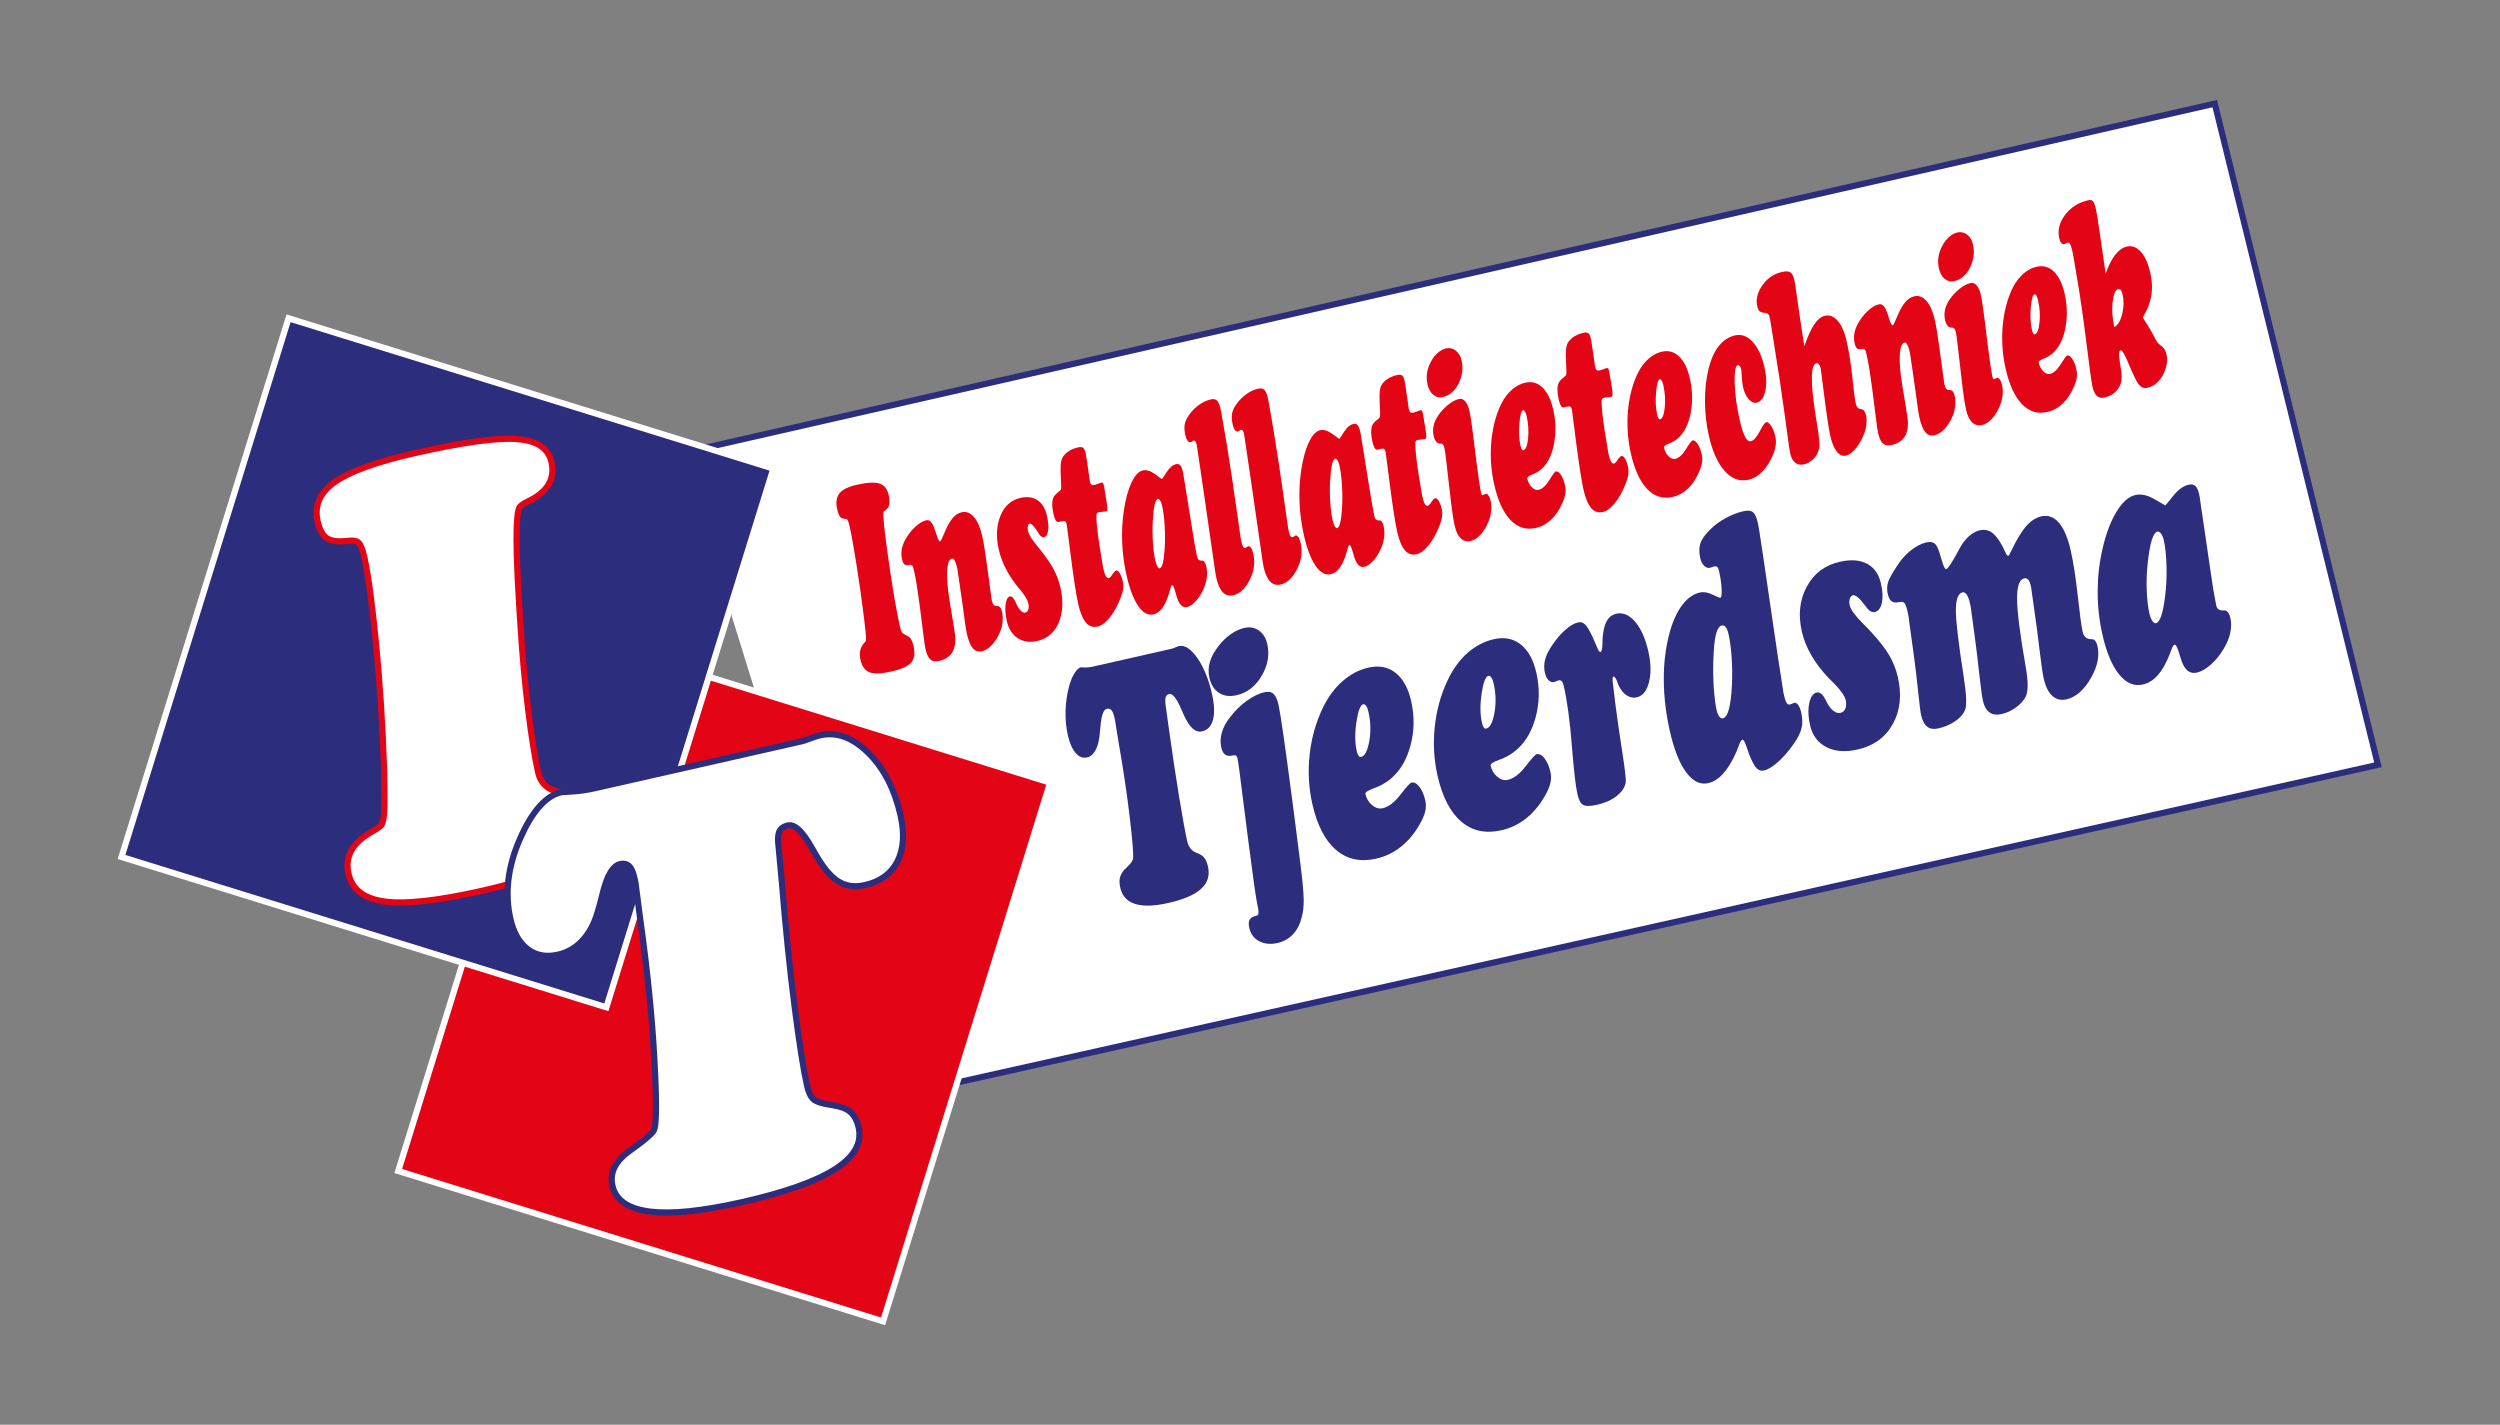
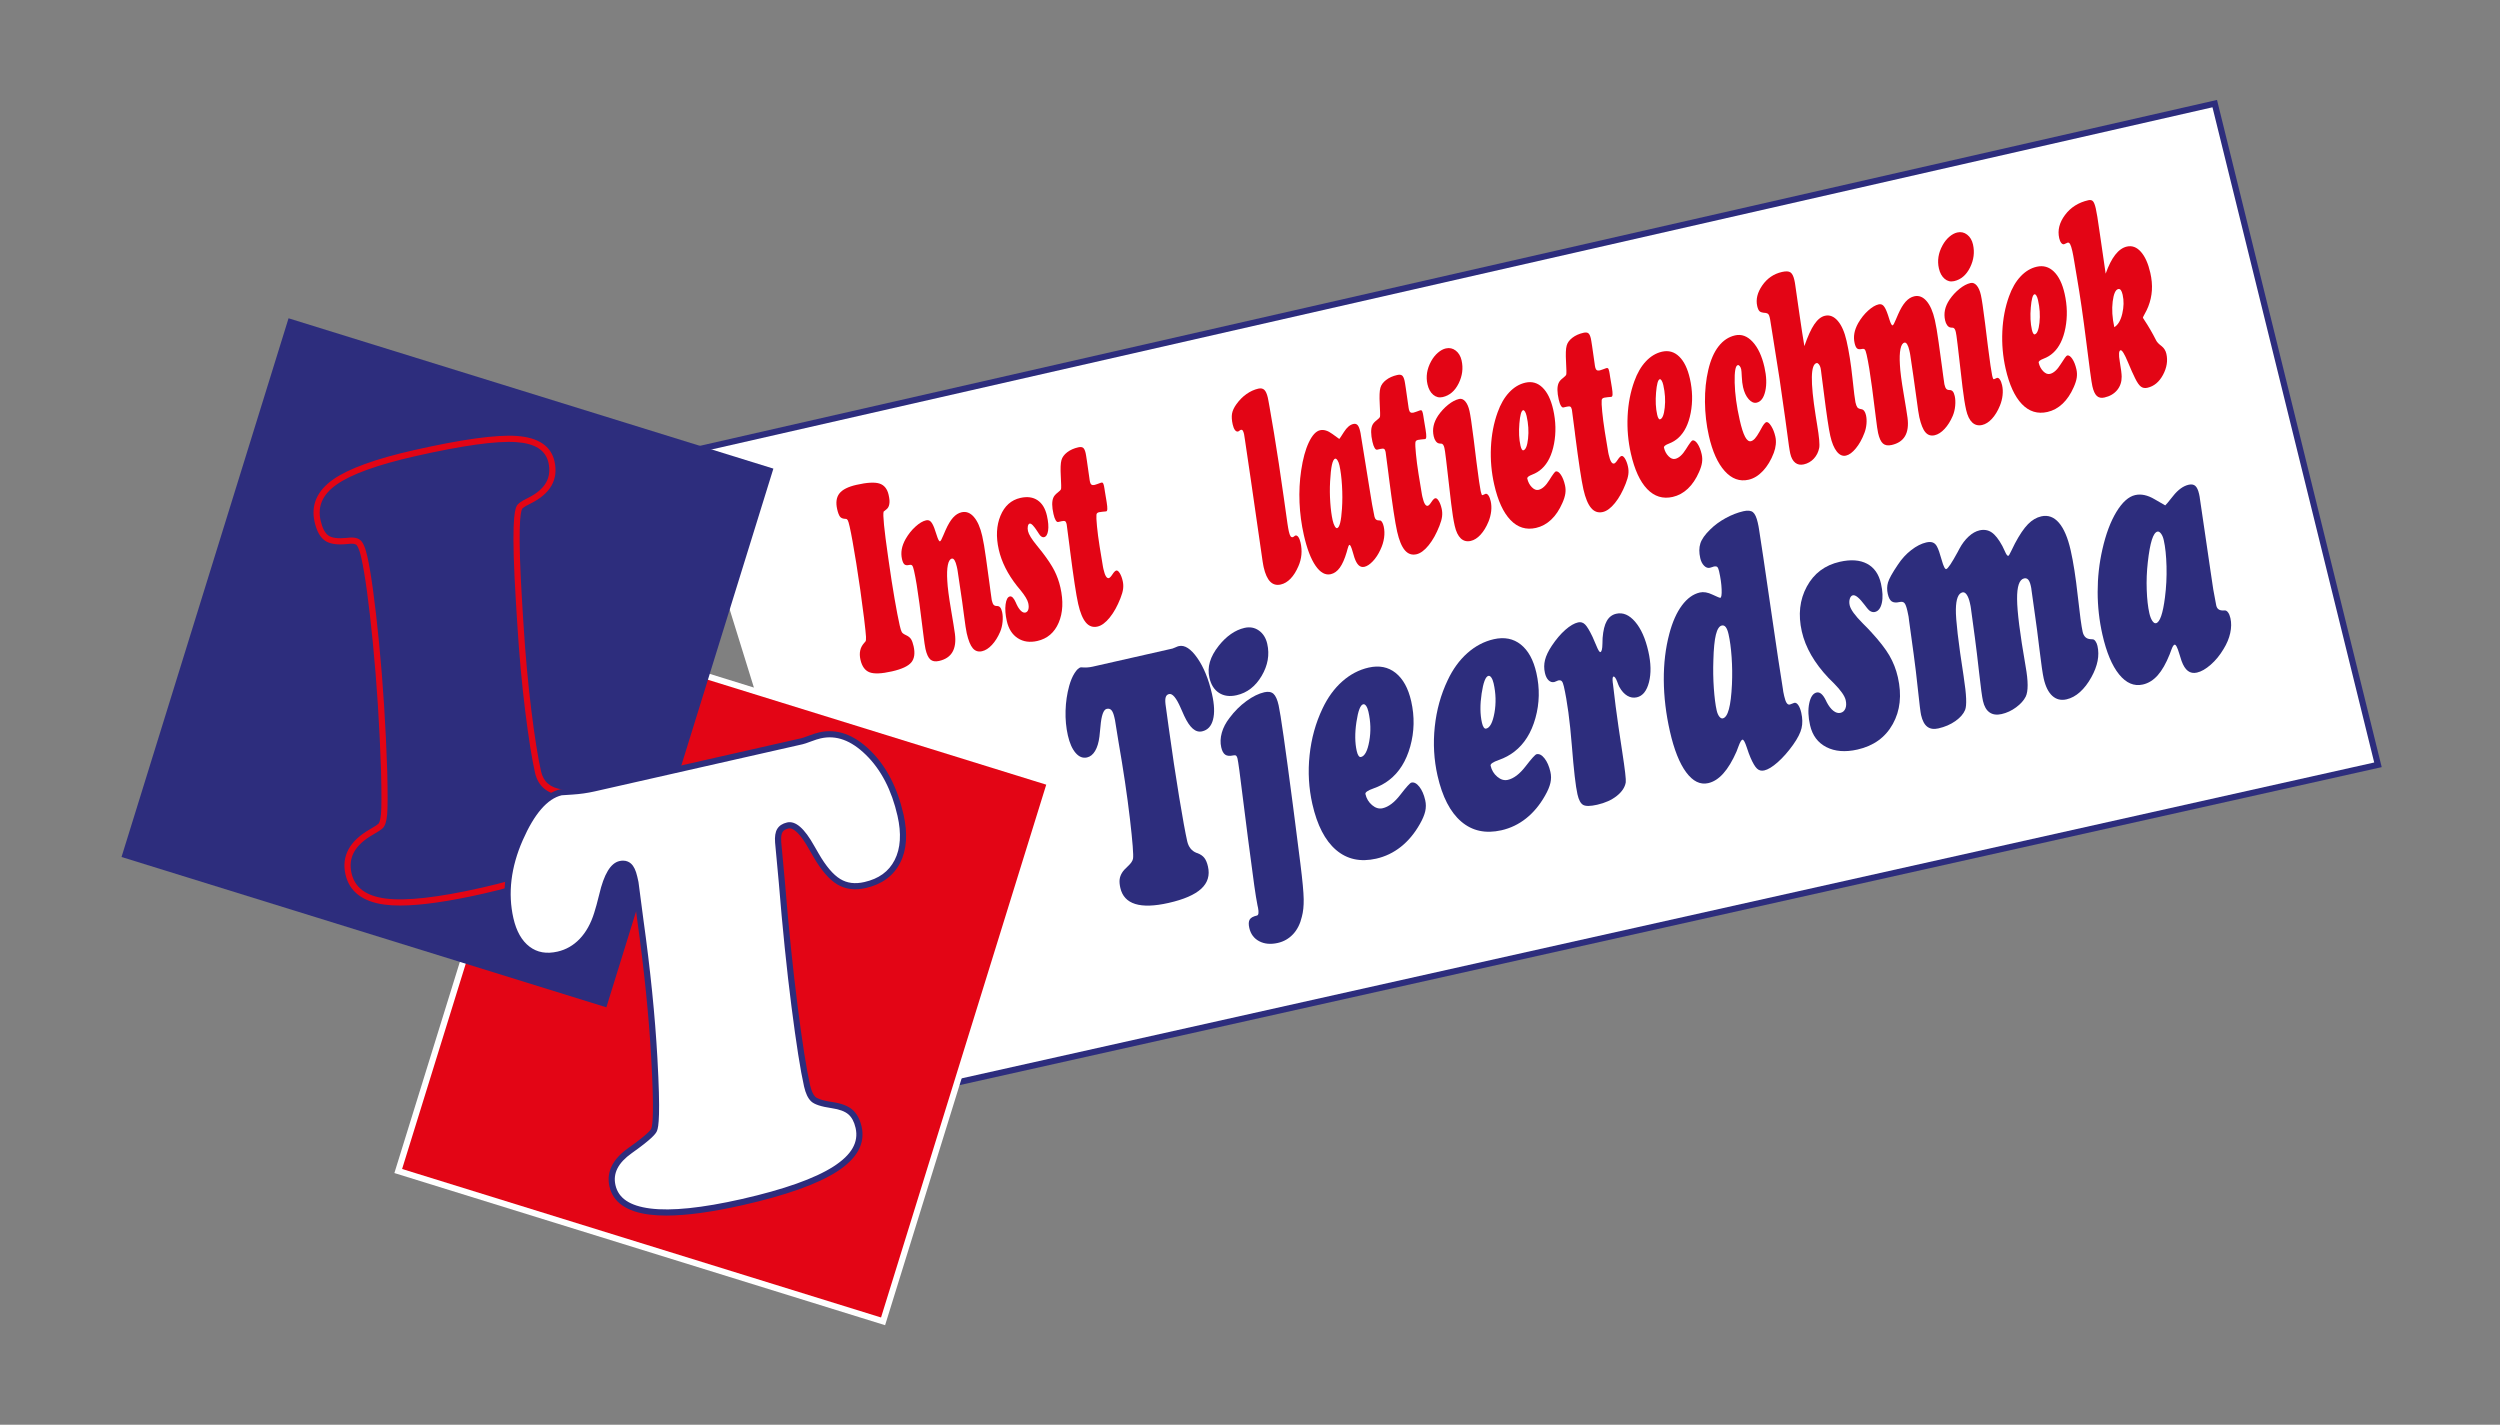
<svg xmlns="http://www.w3.org/2000/svg" xmlns:ns1="http://sodipodi.sourceforge.net/DTD/sodipodi-0.dtd" xmlns:ns2="http://www.inkscape.org/namespaces/inkscape" version="1.1" id="svg2" width="663.184" height="377.953" viewBox="0 0 663.184 377.953">
  <rect x="0" y="0" width="663.184" height="377.953" fill="#808080" stroke="none" />
  <defs id="defs6">
    <clipPath clipPathUnits="userSpaceOnUse" id="clipPath40">
      <path d="M 0,283.465 H 497.388 V 0 H 0 Z" id="path38" />
    </clipPath>
  </defs>
  <ns1:namedview id="namedview4" pagecolor="#ffffff" bordercolor="#000000" borderopacity="0.25" ns2:showpageshadow="2" ns2:pageopacity="0.0" ns2:pagecheckerboard="0" ns2:deskcolor="#d1d1d1" />
  <g id="g8" ns2:groupmode="layer" ns2:label="Installatietechniek Tjeerdsma_logo" transform="matrix(1.333,0,0,-1.333,0,377.953)">
    <g id="g10" transform="translate(175.439,64.747)">
      <path d="M 0,0 297.788,66.587 265.305,198.171 -39.867,128.594" style="fill:#ffffff;fill-opacity:1;fill-rule:nonzero;stroke:none" id="path12" />
    </g>
    <g id="g14" transform="translate(175.573,64.148)">
      <path d="m 0,0 -0.268,1.199 297.175,66.45 -32.187,130.388 -304.584,-69.442 -0.273,1.197 305.76,69.711 L 298.4,66.724 Z" style="fill:#2d2d7d;fill-opacity:1;fill-rule:nonzero;stroke:none" id="path16" />
    </g>
    <g id="g18" transform="translate(175.736,20.582)">
      <path d="m 0,0 -96.483,29.916 33.24,107.205 96.483,-29.916 z" style="fill:#e30515;fill-opacity:1;fill-rule:nonzero;stroke:none" id="path20" />
    </g>
    <g id="g22" transform="translate(80.021,50.903)">
      <path d="m 0,0 95.31,-29.552 32.876,106.032 -95.31,29.552 z m 96.119,-31.089 -97.656,30.28 33.604,108.378 97.656,-30.28 z" style="fill:#ffffff;fill-opacity:1;fill-rule:nonzero;stroke:none" id="path24" />
    </g>
    <g id="g26" transform="translate(120.668,83.074)">
      <path d="M 0,0 -96.484,29.916 -63.246,137.121 33.24,107.205 Z" style="fill:#2d2d7d;fill-opacity:1;fill-rule:nonzero;stroke:none" id="path28" />
    </g>
    <g id="g30" transform="translate(24.952,113.394)">
-       <path d="M 0,0 95.311,-29.552 128.187,76.48 32.875,106.032 Z m 96.121,-31.089 -97.658,30.28 33.603,108.378 97.658,-30.28 z" style="fill:#ffffff;fill-opacity:1;fill-rule:nonzero;stroke:none" id="path32" />
-     </g>
+       </g>
    <g id="g34">
      <g id="g36" clip-path="url(#clipPath40)">
        <g id="g42" transform="translate(69.351,109.653)">
-           <path d="m 0,0 c -0.761,3.363 0.752,6.128 4.546,8.3 0.911,0.524 1.517,0.919 1.814,1.186 0.362,0.32 0.604,1.096 0.72,2.33 0.116,1.234 0.123,4.097 0.018,8.586 -0.295,8.999 -0.84,17.527 -1.634,25.582 -0.795,8.056 -1.567,13.741 -2.319,17.055 -0.367,1.619 -0.777,2.594 -1.23,2.928 -0.453,0.332 -1.214,0.418 -2.287,0.253 -1.864,-0.183 -3.199,0.019 -4.006,0.61 -0.811,0.591 -1.398,1.7 -1.766,3.324 -0.702,3.095 0.444,5.697 3.437,7.806 2.992,2.108 8.263,4.018 15.808,5.729 9.545,2.164 16.325,3.105 20.336,2.822 4.012,-0.281 6.33,-1.8 6.956,-4.556 0.752,-3.322 -0.726,-5.9 -4.436,-7.733 -1.072,-0.522 -1.711,-0.944 -1.915,-1.268 -0.772,-1.325 -0.798,-7.769 -0.08,-19.335 0.121,-1.756 0.205,-3.084 0.25,-3.984 0.373,-6.019 0.891,-11.724 1.56,-17.121 0.668,-5.396 1.318,-9.489 1.95,-12.277 0.53,-2.337 2.086,-3.687 4.668,-4.054 0.289,-0.053 0.495,-0.085 0.618,-0.097 1.561,-0.24 2.696,-0.697 3.401,-1.368 0.708,-0.672 1.227,-1.724 1.551,-3.156 C 48.729,8.17 47.482,5.312 44.22,2.988 40.958,0.664 35.121,-1.452 26.706,-3.36 17.877,-5.362 11.395,-6.085 7.265,-5.533 3.132,-4.981 0.712,-3.137 0,0" style="fill:#ffffff;fill-opacity:1;fill-rule:nonzero;stroke:none" id="path44" />
-         </g>
+           </g>
        <g id="g46" transform="translate(69.95,109.789)">
          <path d="m 0,0 c 0.655,-2.886 2.862,-4.541 6.747,-5.06 4.043,-0.54 10.51,0.187 19.224,2.164 8.293,1.88 14.112,3.982 17.294,6.249 3.068,2.186 4.212,4.783 3.497,7.938 -0.295,1.303 -0.758,2.26 -1.374,2.846 -0.608,0.579 -1.637,0.984 -3.057,1.204 -0.145,0.016 -0.358,0.049 -0.651,0.103 -2.824,0.401 -4.567,1.923 -5.156,4.522 -0.634,2.796 -1.293,6.946 -1.961,12.337 -0.664,5.359 -1.19,11.132 -1.563,17.158 -0.044,0.871 -0.125,2.171 -0.25,3.981 -0.975,15.722 -0.375,18.764 0.162,19.685 0.196,0.313 0.61,0.749 2.177,1.512 3.449,1.704 4.793,4.009 4.106,7.046 -0.564,2.481 -2.657,3.816 -6.4,4.078 -3.933,0.276 -10.716,-0.668 -20.157,-2.809 -7.434,-1.685 -12.679,-3.58 -15.59,-5.631 -2.795,-1.97 -3.84,-4.315 -3.192,-7.169 0.333,-1.469 0.847,-2.466 1.528,-2.964 0.676,-0.494 1.877,-0.66 3.569,-0.495 1.24,0.188 2.132,0.067 2.726,-0.369 C 2.269,65.892 2.735,64.848 3.144,63.04 3.897,59.725 4.681,53.961 5.476,45.909 6.268,37.872 6.819,29.252 7.112,20.287 7.218,15.796 7.211,12.883 7.092,11.623 6.958,10.197 6.664,9.329 6.167,8.89 5.839,8.594 5.229,8.194 4.253,7.633 0.69,5.593 -0.701,3.096 0,0 m 9.648,-6.459 c -1.134,0 -2.156,0.061 -3.064,0.182 -4.392,0.586 -7.01,2.607 -7.782,6.006 v 0 c -0.824,3.641 0.804,6.659 4.839,8.969 1.09,0.626 1.531,0.948 1.709,1.109 0.09,0.079 0.379,0.441 0.52,1.931 0.114,1.212 0.119,4.077 0.015,8.515 -0.293,8.932 -0.841,17.525 -1.631,25.535 -0.79,8.002 -1.566,13.715 -2.307,16.98 -0.464,2.045 -0.879,2.483 -0.995,2.569 -0.177,0.13 -0.652,0.322 -1.83,0.141 l -0.033,-0.004 c -2.038,-0.201 -3.487,0.036 -4.429,0.725 -0.941,0.686 -1.596,1.891 -2.002,3.684 -0.759,3.346 0.48,6.187 3.682,8.444 3.043,2.144 8.435,4.104 16.026,5.825 9.558,2.168 16.461,3.122 20.515,2.836 4.295,-0.301 6.822,-1.994 7.512,-5.032 0.819,-3.621 -0.783,-6.454 -4.763,-8.42 -1.386,-0.675 -1.632,-0.988 -1.667,-1.044 -0.387,-0.664 -0.914,-4.036 0.013,-18.97 0.125,-1.814 0.207,-3.121 0.251,-3.992 0.37,-5.994 0.894,-11.742 1.555,-17.076 0.663,-5.35 1.315,-9.461 1.94,-12.216 0.472,-2.08 1.831,-3.252 4.155,-3.582 0.359,-0.065 0.518,-0.087 0.592,-0.094 l 0.034,-0.004 c 1.704,-0.263 2.925,-0.764 3.731,-1.531 0.795,-0.755 1.376,-1.921 1.726,-3.464 C 48.785,7.922 47.445,4.823 43.977,2.353 40.662,-0.009 34.696,-2.178 26.243,-4.094 19.306,-5.667 13.744,-6.459 9.648,-6.459" style="fill:#e30515;fill-opacity:1;fill-rule:nonzero;stroke:none" id="path48" />
        </g>
        <g id="g50" transform="translate(118.168,126.633)">
-           <path d="m 0,0 41.41,9.388 c 0.301,0.069 0.843,0.25 1.629,0.547 0.785,0.297 1.442,0.506 1.972,0.626 3.28,0.744 6.474,-0.406 9.583,-3.448 3.108,-3.043 5.257,-7.185 6.445,-12.429 0.839,-3.695 0.633,-6.766 -0.618,-9.209 -1.251,-2.446 -3.403,-4.013 -6.455,-4.706 -2.001,-0.453 -3.747,-0.226 -5.243,0.685 -1.495,0.91 -2.994,2.663 -4.491,5.257 -0.201,0.351 -0.494,0.859 -0.882,1.524 -1.804,3.238 -3.385,4.704 -4.744,4.397 -0.753,-0.172 -1.282,-0.511 -1.583,-1.015 -0.303,-0.505 -0.413,-1.283 -0.334,-2.333 l 0.739,-7.982 c 0.73,-8.992 1.568,-17.195 2.516,-24.609 0.947,-7.416 1.781,-12.707 2.498,-15.873 0.282,-1.245 0.689,-2.123 1.222,-2.637 0.531,-0.513 1.804,-0.919 3.814,-1.215 1.599,-0.233 2.793,-0.685 3.579,-1.359 0.788,-0.675 1.335,-1.689 1.643,-3.046 0.701,-3.092 -0.853,-5.862 -4.66,-8.311 -3.806,-2.448 -9.971,-4.638 -18.493,-6.57 -7.959,-1.804 -14.091,-2.432 -18.399,-1.883 -4.307,0.549 -6.786,2.257 -7.435,5.123 -0.591,2.601 0.575,4.934 3.496,7.006 2.921,2.069 4.521,3.452 4.799,4.15 0.486,1.179 0.498,5.938 0.035,14.276 -0.463,8.337 -1.391,17.502 -2.783,27.492 l -0.976,7.452 -0.23,1.018 c -0.249,1.092 -0.599,1.845 -1.049,2.258 -0.45,0.413 -1.034,0.539 -1.751,0.378 -1.508,-0.344 -2.702,-2.418 -3.584,-6.225 -0.392,-1.595 -0.727,-2.821 -1.009,-3.678 -0.687,-2.217 -1.696,-4.023 -3.026,-5.416 -1.331,-1.392 -2.9,-2.291 -4.711,-2.703 -2.375,-0.538 -4.4,-0.176 -6.076,1.091 -1.675,1.266 -2.823,3.275 -3.447,6.029 -1.154,5.091 -0.523,10.39 1.898,15.896 2.418,5.505 5.155,8.604 8.211,9.296 0.037,0.009 0.789,0.06 2.254,0.154 C -2.77,-0.509 -1.358,-0.308 0,0" style="fill:#ffffff;fill-opacity:1;fill-rule:nonzero;stroke:none" id="path52" />
+           <path d="m 0,0 41.41,9.388 c 0.301,0.069 0.843,0.25 1.629,0.547 0.785,0.297 1.442,0.506 1.972,0.626 3.28,0.744 6.474,-0.406 9.583,-3.448 3.108,-3.043 5.257,-7.185 6.445,-12.429 0.839,-3.695 0.633,-6.766 -0.618,-9.209 -1.251,-2.446 -3.403,-4.013 -6.455,-4.706 -2.001,-0.453 -3.747,-0.226 -5.243,0.685 -1.495,0.91 -2.994,2.663 -4.491,5.257 -0.201,0.351 -0.494,0.859 -0.882,1.524 -1.804,3.238 -3.385,4.704 -4.744,4.397 -0.753,-0.172 -1.282,-0.511 -1.583,-1.015 -0.303,-0.505 -0.413,-1.283 -0.334,-2.333 l 0.739,-7.982 c 0.73,-8.992 1.568,-17.195 2.516,-24.609 0.947,-7.416 1.781,-12.707 2.498,-15.873 0.282,-1.245 0.689,-2.123 1.222,-2.637 0.531,-0.513 1.804,-0.919 3.814,-1.215 1.599,-0.233 2.793,-0.685 3.579,-1.359 0.788,-0.675 1.335,-1.689 1.643,-3.046 0.701,-3.092 -0.853,-5.862 -4.66,-8.311 -3.806,-2.448 -9.971,-4.638 -18.493,-6.57 -7.959,-1.804 -14.091,-2.432 -18.399,-1.883 -4.307,0.549 -6.786,2.257 -7.435,5.123 -0.591,2.601 0.575,4.934 3.496,7.006 2.921,2.069 4.521,3.452 4.799,4.15 0.486,1.179 0.498,5.938 0.035,14.276 -0.463,8.337 -1.391,17.502 -2.783,27.492 l -0.976,7.452 -0.23,1.018 c -0.249,1.092 -0.599,1.845 -1.049,2.258 -0.45,0.413 -1.034,0.539 -1.751,0.378 -1.508,-0.344 -2.702,-2.418 -3.584,-6.225 -0.392,-1.595 -0.727,-2.821 -1.009,-3.678 -0.687,-2.217 -1.696,-4.023 -3.026,-5.416 -1.331,-1.392 -2.9,-2.291 -4.711,-2.703 -2.375,-0.538 -4.4,-0.176 -6.076,1.091 -1.675,1.266 -2.823,3.275 -3.447,6.029 -1.154,5.091 -0.523,10.39 1.898,15.896 2.418,5.505 5.155,8.604 8.211,9.296 0.037,0.009 0.789,0.06 2.254,0.154 " style="fill:#ffffff;fill-opacity:1;fill-rule:nonzero;stroke:none" id="path52" />
        </g>
        <g id="g54" transform="translate(123.99,112.266)">
          <path d="M 0,0 C 0.756,0 1.274,-0.309 1.598,-0.606 2.148,-1.11 2.551,-1.953 2.83,-3.181 l 0.241,-1.074 0.976,-7.452 c 1.388,-9.96 2.326,-19.226 2.787,-27.537 0.63,-11.336 0.256,-13.73 -0.081,-14.545 -0.222,-0.559 -0.996,-1.574 -5.011,-4.417 -2.723,-1.931 -3.787,-4.014 -3.252,-6.369 0.591,-2.611 2.853,-4.132 6.914,-4.649 4.214,-0.539 10.332,0.092 18.185,1.872 8.414,1.907 14.57,4.09 18.297,6.488 3.599,2.315 5.036,4.82 4.393,7.659 -0.277,1.218 -0.762,2.131 -1.443,2.715 -0.693,0.593 -1.792,1.003 -3.268,1.218 -2.191,0.322 -3.51,0.761 -4.153,1.38 -0.625,0.604 -1.081,1.567 -1.394,2.944 -0.721,3.184 -1.564,8.544 -2.508,15.93 -0.944,7.38 -1.791,15.67 -2.519,24.638 l -0.739,7.974 c -0.09,1.205 0.048,2.087 0.42,2.707 0.387,0.65 1.051,1.087 1.973,1.297 1.673,0.378 3.445,-1.158 5.417,-4.697 0.383,-0.656 0.677,-1.166 0.878,-1.518 1.436,-2.489 2.876,-4.184 4.278,-5.037 1.365,-0.832 2.931,-1.031 4.787,-0.611 2.894,0.657 4.871,2.091 6.044,4.386 1.178,2.301 1.368,5.26 0.566,8.795 -1.156,5.101 -3.268,9.181 -6.276,12.125 -2.978,2.914 -5.927,3.989 -9.017,3.289 -0.495,-0.112 -1.131,-0.315 -1.891,-0.602 -0.816,-0.308 -1.375,-0.495 -1.71,-0.571 l -41.41,-9.389 c -1.379,-0.312 -2.837,-0.52 -4.332,-0.617 -0.492,-0.032 -1.954,-0.126 -2.189,-0.147 -2.835,-0.666 -5.44,-3.671 -7.753,-8.938 -2.355,-5.355 -2.982,-10.574 -1.862,-15.513 0.588,-2.596 1.67,-4.505 3.218,-5.675 1.537,-1.161 3.359,-1.482 5.571,-0.981 1.682,0.381 3.163,1.232 4.402,2.528 1.258,1.318 2.229,3.058 2.884,5.173 0.275,0.839 0.61,2.061 0.999,3.643 0.946,4.086 2.27,6.273 4.044,6.677 C -0.449,-0.025 -0.215,0 0,0 m 8.608,-70.637 c -1.222,0 -2.343,0.065 -3.359,0.194 -4.571,0.583 -7.248,2.466 -7.957,5.597 -0.648,2.852 0.611,5.423 3.74,7.642 3.821,2.706 4.478,3.612 4.583,3.877 0.312,0.755 0.561,3.792 -0.007,14.014 -0.46,8.278 -1.394,17.51 -2.778,27.441 l -0.973,7.429 -0.224,0.99 c -0.273,1.199 -0.621,1.718 -0.865,1.942 -0.189,0.173 -0.518,0.385 -1.2,0.231 -0.86,-0.196 -2.1,-1.355 -3.121,-5.764 -0.404,-1.643 -0.738,-2.861 -1.024,-3.731 -0.709,-2.288 -1.775,-4.192 -3.166,-5.649 -1.408,-1.473 -3.097,-2.441 -5.019,-2.877 -2.55,-0.578 -4.765,-0.175 -6.582,1.199 -1.786,1.35 -3.023,3.498 -3.676,6.384 -1.179,5.2 -0.528,10.677 1.935,16.278 2.49,5.668 5.396,8.914 8.638,9.648 0.068,0.017 0.092,0.023 2.35,0.168 1.43,0.093 2.823,0.292 4.139,0.59 v 0 l 41.41,9.388 c 0.188,0.043 0.61,0.169 1.548,0.523 0.825,0.312 1.496,0.524 2.053,0.65 3.48,0.79 6.894,-0.424 10.148,-3.608 3.18,-3.113 5.406,-7.396 6.615,-12.732 0.868,-3.822 0.642,-7.061 -0.67,-9.625 C 53.815,-3.04 51.505,-4.731 48.28,-5.462 46.126,-5.95 44.21,-5.694 42.582,-4.703 41.002,-3.742 39.42,-1.9 37.878,0.771 37.677,1.123 37.384,1.63 36.998,2.293 35.391,5.177 33.945,6.63 32.92,6.4 32.331,6.266 31.942,6.027 31.729,5.671 31.567,5.401 31.394,4.842 31.479,3.697 l 0.738,-7.971 c 0.727,-8.956 1.573,-17.226 2.514,-24.588 0.939,-7.348 1.776,-12.669 2.488,-15.815 0.254,-1.12 0.607,-1.904 1.049,-2.331 0.246,-0.237 1.024,-0.688 3.478,-1.049 1.708,-0.249 3.017,-0.754 3.889,-1.5 0.886,-0.759 1.505,-1.895 1.842,-3.377 0.761,-3.356 -0.897,-6.371 -4.927,-8.963 -3.847,-2.475 -10.135,-4.714 -18.689,-6.652 -6.128,-1.389 -11.239,-2.088 -15.253,-2.088" style="fill:#2d2d7d;fill-opacity:1;fill-rule:nonzero;stroke:none" id="path56" />
        </g>
        <g id="g58" transform="translate(171.237,152.239)">
          <path d="m 0,0 c -0.304,1.338 -0.071,2.438 0.7,3.299 0.132,0.15 0.233,0.266 0.301,0.352 0.09,0.106 0.124,0.414 0.1,0.923 -0.023,0.511 -0.154,1.753 -0.39,3.725 -0.484,3.875 -0.998,7.507 -1.543,10.896 -0.544,3.388 -0.987,5.835 -1.328,7.338 -0.147,0.653 -0.272,1.067 -0.373,1.242 -0.102,0.174 -0.231,0.261 -0.389,0.26 -0.556,0.011 -0.939,0.161 -1.154,0.447 -0.214,0.287 -0.401,0.782 -0.561,1.486 -0.299,1.324 -0.15,2.368 0.449,3.131 0.599,0.763 1.729,1.334 3.389,1.71 2.095,0.474 3.618,0.562 4.567,0.262 C 4.718,34.77 5.33,34.023 5.6,32.83 5.692,32.421 5.75,32.068 5.773,31.773 5.795,31.477 5.784,31.203 5.736,30.952 5.656,30.487 5.453,30.136 5.125,29.898 4.797,29.66 4.624,29.521 4.608,29.484 4.425,28.893 4.714,25.954 5.474,20.665 5.551,20.133 5.61,19.718 5.653,19.418 6.014,16.856 6.391,14.438 6.783,12.165 7.176,9.893 7.516,8.121 7.805,6.846 7.96,6.16 8.101,5.711 8.229,5.499 8.356,5.288 8.649,5.079 9.108,4.876 9.55,4.666 9.869,4.408 10.066,4.1 10.263,3.792 10.432,3.328 10.572,2.709 10.891,1.303 10.738,0.226 10.115,-0.525 9.49,-1.276 8.206,-1.872 6.262,-2.313 4.183,-2.784 2.695,-2.843 1.794,-2.489 0.894,-2.136 0.296,-1.306 0,0" style="fill:#e30515;fill-opacity:1;fill-rule:nonzero;stroke:none" id="path60" />
        </g>
        <g id="g62" transform="translate(182.974,163.41)">
          <path d="m 0,0 c -0.188,1.408 -0.371,2.661 -0.549,3.76 -0.18,1.099 -0.355,2.027 -0.527,2.783 -0.122,0.541 -0.242,0.886 -0.358,1.032 -0.117,0.146 -0.322,0.186 -0.614,0.119 -0.425,-0.096 -0.741,-0.056 -0.943,0.121 -0.202,0.176 -0.362,0.525 -0.481,1.047 -0.148,0.651 -0.163,1.304 -0.048,1.955 0.116,0.651 0.37,1.33 0.764,2.036 0.554,0.966 1.21,1.791 1.968,2.476 0.759,0.686 1.458,1.103 2.103,1.248 0.359,0.081 0.661,0.004 0.908,-0.231 0.246,-0.236 0.49,-0.669 0.73,-1.299 0.143,-0.362 0.303,-0.838 0.483,-1.432 0.261,-0.85 0.48,-1.253 0.657,-1.213 0.133,0.03 0.352,0.422 0.655,1.176 0.173,0.433 0.319,0.774 0.44,1.025 0.486,1.103 0.987,1.94 1.499,2.511 0.511,0.569 1.081,0.927 1.708,1.069 0.909,0.206 1.726,-0.109 2.446,-0.943 0.72,-0.835 1.273,-2.096 1.655,-3.781 0.127,-0.557 0.248,-1.18 0.364,-1.868 0.117,-0.688 0.244,-1.532 0.384,-2.532 L 13.951,3.91 c 0.056,-0.4 0.122,-0.909 0.201,-1.527 0.112,-0.919 0.192,-1.485 0.239,-1.697 0.101,-0.442 0.222,-0.745 0.365,-0.911 0.143,-0.165 0.363,-0.248 0.662,-0.248 0.261,0.007 0.474,-0.082 0.639,-0.268 0.165,-0.186 0.297,-0.492 0.393,-0.916 0.13,-0.572 0.16,-1.223 0.093,-1.951 -0.068,-0.728 -0.229,-1.396 -0.486,-2.003 -0.447,-1.048 -0.99,-1.913 -1.629,-2.6 -0.639,-0.686 -1.296,-1.105 -1.972,-1.258 -0.743,-0.169 -1.355,0.027 -1.837,0.588 -0.482,0.56 -0.886,1.561 -1.213,2.998 C 9.281,-5.328 9.096,-4.106 8.853,-2.22 8.61,-0.333 8.399,1.182 8.219,2.327 L 7.604,6.491 C 7.587,6.607 7.565,6.731 7.541,6.863 7.514,6.995 7.478,7.166 7.429,7.379 7.304,7.935 7.156,8.349 6.99,8.621 6.822,8.891 6.642,9.005 6.45,8.962 6.073,8.876 5.807,8.45 5.651,7.685 5.495,6.92 5.459,5.868 5.542,4.529 5.609,3.222 5.852,1.352 6.266,-1.08 c 0.415,-2.431 0.68,-4.072 0.794,-4.922 0.195,-1.52 0.03,-2.729 -0.491,-3.629 -0.521,-0.9 -1.41,-1.492 -2.665,-1.777 -0.743,-0.169 -1.322,-0.071 -1.733,0.29 -0.412,0.362 -0.734,1.057 -0.968,2.086 -0.108,0.474 -0.258,1.507 -0.451,3.094 -0.083,0.669 -0.148,1.195 -0.199,1.579 z" style="fill:#e30515;fill-opacity:1;fill-rule:nonzero;stroke:none" id="path64" />
        </g>
        <g id="g66" transform="translate(211.022,166.642)">
          <path d="m 0,0 c 0.616,-2.715 0.502,-5.059 -0.341,-7.03 -0.842,-1.971 -2.261,-3.183 -4.252,-3.634 -1.502,-0.34 -2.802,-0.153 -3.897,0.562 -1.097,0.717 -1.821,1.852 -2.173,3.409 -0.286,1.261 -0.367,2.365 -0.241,3.316 0.127,0.95 0.408,1.474 0.85,1.575 0.399,0.089 0.8,-0.328 1.203,-1.255 0.038,-0.094 0.075,-0.182 0.11,-0.26 0.274,-0.593 0.568,-1.04 0.881,-1.341 0.314,-0.3 0.611,-0.417 0.893,-0.352 0.282,0.063 0.477,0.267 0.583,0.609 0.106,0.344 0.101,0.769 -0.013,1.277 -0.145,0.638 -0.664,1.503 -1.556,2.593 -0.3,0.363 -0.534,0.646 -0.702,0.849 -0.918,1.166 -1.679,2.352 -2.284,3.556 -0.605,1.204 -1.045,2.42 -1.323,3.647 -0.578,2.549 -0.464,4.798 0.341,6.742 0.806,1.945 2.127,3.127 3.964,3.543 1.361,0.308 2.5,0.153 3.417,-0.465 0.917,-0.618 1.539,-1.648 1.866,-3.088 0.267,-1.179 0.344,-2.16 0.232,-2.943 -0.115,-0.783 -0.385,-1.223 -0.812,-1.319 -0.159,-0.037 -0.325,-0.002 -0.5,0.107 -0.175,0.108 -0.337,0.282 -0.488,0.525 -0.069,0.106 -0.176,0.272 -0.325,0.498 -0.712,1.119 -1.226,1.643 -1.545,1.571 -0.177,-0.04 -0.297,-0.209 -0.361,-0.508 -0.063,-0.301 -0.055,-0.629 0.028,-0.99 0.147,-0.656 0.731,-1.602 1.747,-2.838 0.459,-0.552 0.82,-1.004 1.085,-1.358 1.094,-1.42 1.902,-2.647 2.427,-3.681 C -0.664,2.284 -0.267,1.177 0,0" style="fill:#e30515;fill-opacity:1;fill-rule:nonzero;stroke:none" id="path68" />
        </g>
        <g id="g70" transform="translate(212.855,174.741)">
          <path d="m 0,0 -0.575,4.394 -0.044,0.198 c -0.056,0.245 -0.15,0.404 -0.28,0.479 -0.132,0.073 -0.353,0.075 -0.662,0.005 L -2.27,4.914 c -0.17,-0.037 -0.337,0.078 -0.504,0.349 -0.164,0.272 -0.309,0.684 -0.434,1.24 -0.163,0.715 -0.247,1.348 -0.252,1.896 -0.005,0.546 0.07,1 0.226,1.361 0.143,0.34 0.422,0.669 0.839,0.987 0.417,0.317 0.646,0.557 0.688,0.721 0.055,0.185 0.039,1.038 -0.046,2.561 -0.085,1.522 -0.043,2.585 0.128,3.189 0.158,0.584 0.538,1.107 1.138,1.568 0.599,0.461 1.334,0.791 2.204,0.989 0.443,0.1 0.771,0.068 0.98,-0.099 0.208,-0.167 0.374,-0.52 0.496,-1.056 0.027,-0.115 0.061,-0.303 0.103,-0.568 0.043,-0.265 0.09,-0.57 0.142,-0.918 L 3.93,13.699 c 0.02,-0.167 0.041,-0.32 0.064,-0.461 0.023,-0.14 0.045,-0.259 0.069,-0.356 0.058,-0.262 0.16,-0.44 0.303,-0.536 0.144,-0.096 0.345,-0.115 0.603,-0.056 0.05,0.011 0.132,0.038 0.249,0.082 0.116,0.043 0.208,0.073 0.276,0.089 l 0.747,0.272 0.1,0.022 c 0.131,0.03 0.232,10e-4 0.298,-0.086 0.069,-0.089 0.134,-0.278 0.202,-0.572 0.028,-0.13 0.058,-0.291 0.088,-0.48 0.031,-0.191 0.062,-0.395 0.093,-0.609 L 7.376,8.875 C 7.479,8.231 7.522,7.769 7.506,7.492 7.493,7.214 7.419,7.06 7.287,7.03 L 7.263,7.024 6.481,6.95 C 6.396,6.931 6.288,6.915 6.152,6.9 6.014,6.887 5.926,6.876 5.884,6.866 5.709,6.827 5.578,6.767 5.493,6.688 5.405,6.607 5.356,6.497 5.344,6.356 5.303,6.002 5.337,5.243 5.449,4.079 5.56,2.914 5.733,1.584 5.969,0.086 l 0.558,-3.389 c 0.053,-0.351 0.095,-0.6 0.124,-0.75 0.029,-0.148 0.059,-0.287 0.089,-0.419 0.145,-0.641 0.304,-1.109 0.483,-1.406 0.176,-0.296 0.371,-0.42 0.588,-0.371 0.182,0.042 0.422,0.291 0.72,0.747 0.298,0.457 0.55,0.709 0.759,0.756 0.216,0.048 0.447,-0.127 0.694,-0.525 0.247,-0.399 0.443,-0.917 0.588,-1.554 0.119,-0.523 0.144,-1.045 0.078,-1.567 -0.065,-0.521 -0.241,-1.14 -0.525,-1.857 -0.612,-1.564 -1.326,-2.851 -2.146,-3.86 -0.818,-1.01 -1.626,-1.605 -2.418,-1.784 -0.918,-0.209 -1.692,0.059 -2.32,0.802 -0.63,0.743 -1.141,1.981 -1.533,3.714 -0.393,1.734 -0.945,5.367 -1.653,10.899 z" style="fill:#e30515;fill-opacity:1;fill-rule:nonzero;stroke:none" id="path72" />
        </g>
        <g id="g74" transform="translate(230.42,184.254)">
-           <path d="m 0,0 c -0.267,-0.061 -0.484,-0.466 -0.651,-1.219 -0.168,-0.75 -0.291,-1.867 -0.367,-3.347 -0.074,-1.375 -0.062,-2.766 0.038,-4.171 0.098,-1.404 0.257,-2.581 0.471,-3.53 0.111,-0.491 0.25,-0.881 0.417,-1.17 0.165,-0.289 0.325,-0.416 0.475,-0.382 0.241,0.055 0.442,0.406 0.604,1.052 0.159,0.648 0.279,1.573 0.358,2.778 0.103,1.519 0.104,3.08 0.003,4.682 -0.1,1.604 -0.268,2.929 -0.506,3.975 C 0.745,-0.906 0.617,-0.571 0.455,-0.324 0.295,-0.075 0.142,0.032 0,0 M 5.094,4.767 5.921,-0.335 C 6.269,-2.492 6.576,-4.401 6.843,-6.06 7.11,-7.719 7.274,-8.723 7.335,-9.07 l 0.458,-2.373 0.023,-0.098 c 0.118,-0.52 0.442,-0.771 0.974,-0.753 0.053,-0.005 0.093,-0.004 0.118,0.001 0.141,-0.002 0.279,-0.108 0.415,-0.319 0.135,-0.21 0.246,-0.503 0.331,-0.88 0.16,-0.705 0.183,-1.458 0.071,-2.258 -0.112,-0.8 -0.359,-1.598 -0.741,-2.39 -0.419,-0.905 -0.921,-1.665 -1.504,-2.279 -0.584,-0.614 -1.139,-0.982 -1.666,-1.1 -0.434,-0.099 -0.814,0.004 -1.142,0.308 -0.328,0.305 -0.615,0.825 -0.861,1.563 -0.088,0.272 -0.198,0.643 -0.331,1.113 -0.269,0.955 -0.484,1.414 -0.641,1.379 -0.126,-0.029 -0.254,-0.299 -0.382,-0.81 -0.07,-0.274 -0.127,-0.486 -0.173,-0.635 -0.397,-1.346 -0.85,-2.374 -1.36,-3.084 -0.511,-0.71 -1.112,-1.143 -1.805,-1.301 -1.077,-0.244 -2.085,0.314 -3.024,1.675 -0.941,1.36 -1.718,3.398 -2.334,6.115 -0.482,2.127 -0.769,4.281 -0.86,6.461 -0.091,2.181 0.017,4.313 0.327,6.397 0.339,2.295 0.846,4.155 1.524,5.582 0.677,1.427 1.423,2.233 2.242,2.418 C -2.273,5.828 -1.457,5.58 -0.561,4.916 0.337,4.251 0.793,3.922 0.809,3.925 0.852,3.935 1.161,4.396 1.739,5.31 2.317,6.224 2.94,6.756 3.607,6.908 3.958,6.988 4.238,6.913 4.448,6.686 4.656,6.457 4.828,6.049 4.962,5.461 5.004,5.28 5.033,5.14 5.052,5.042 5.068,4.942 5.083,4.85 5.094,4.767" style="fill:#e30515;fill-opacity:1;fill-rule:nonzero;stroke:none" id="path76" />
-         </g>
+           </g>
        <g id="g78" transform="translate(241.844,169.682)">
-           <path d="m 0,0 -0.577,3.998 c -0.07,0.464 -0.299,2.034 -0.68,4.709 -0.385,2.675 -0.739,5.143 -1.068,7.401 l -0.997,6.773 c -0.053,0.349 -0.117,0.789 -0.194,1.32 -0.094,0.648 -0.154,1.021 -0.175,1.118 -0.077,0.342 -0.162,0.58 -0.26,0.713 -0.096,0.133 -0.219,0.182 -0.368,0.149 -0.067,-0.015 -0.161,-0.072 -0.284,-0.167 -0.123,-0.098 -0.219,-0.153 -0.284,-0.169 -0.225,-0.05 -0.432,0.049 -0.62,0.299 -0.189,0.249 -0.335,0.612 -0.443,1.087 -0.193,0.852 -0.237,1.573 -0.137,2.164 0.105,0.59 0.39,1.215 0.863,1.873 0.585,0.821 1.256,1.499 2.011,2.031 0.754,0.532 1.545,0.892 2.37,1.079 0.5,0.113 0.896,0.031 1.187,-0.247 0.289,-0.279 0.521,-0.794 0.693,-1.547 0.033,-0.147 0.078,-0.387 0.14,-0.716 0.062,-0.331 0.132,-0.72 0.208,-1.167 L 2.272,25.513 C 2.576,23.66 2.894,21.652 3.223,19.489 3.552,17.324 3.888,15.02 4.231,12.576 L 4.946,7.514 C 4.995,7.182 5.043,6.888 5.088,6.632 5.132,6.376 5.173,6.167 5.209,6.004 5.321,5.515 5.435,5.185 5.554,5.014 5.669,4.843 5.825,4.78 6.015,4.822 6.081,4.838 6.171,4.892 6.28,4.986 6.392,5.08 6.474,5.134 6.534,5.147 6.743,5.195 6.936,5.092 7.115,4.839 7.296,4.588 7.441,4.217 7.551,3.725 7.737,2.908 7.794,2.107 7.722,1.324 7.648,0.541 7.448,-0.223 7.119,-0.968 6.676,-1.998 6.159,-2.821 5.562,-3.438 4.966,-4.055 4.314,-4.444 3.606,-4.605 2.774,-4.793 2.074,-4.602 1.512,-4.034 0.95,-3.464 0.516,-2.508 0.211,-1.165 0.186,-1.051 0.158,-0.907 0.126,-0.733 0.095,-0.559 0.054,-0.316 0,0" style="fill:#e30515;fill-opacity:1;fill-rule:nonzero;stroke:none" id="path80" />
-         </g>
+           </g>
        <g id="g82" transform="translate(251.266,171.818)">
          <path d="m 0,0 -0.577,3.998 c -0.07,0.464 -0.298,2.034 -0.68,4.709 -0.383,2.675 -0.739,5.143 -1.067,7.401 l -0.998,6.773 c -0.052,0.349 -0.116,0.789 -0.194,1.32 -0.094,0.648 -0.154,1.021 -0.175,1.118 -0.077,0.342 -0.162,0.582 -0.26,0.713 -0.096,0.133 -0.219,0.183 -0.368,0.149 -0.066,-0.015 -0.161,-0.071 -0.284,-0.167 -0.123,-0.098 -0.219,-0.152 -0.284,-0.168 -0.225,-0.051 -0.432,0.048 -0.62,0.298 -0.189,0.251 -0.335,0.613 -0.442,1.087 -0.194,0.852 -0.238,1.573 -0.138,2.164 0.105,0.59 0.39,1.216 0.863,1.873 0.586,0.821 1.256,1.499 2.012,2.031 0.754,0.532 1.544,0.893 2.369,1.08 0.5,0.113 0.896,0.03 1.187,-0.248 0.289,-0.278 0.521,-0.794 0.693,-1.547 0.033,-0.147 0.079,-0.387 0.14,-0.716 0.064,-0.33 0.132,-0.718 0.209,-1.166 L 2.272,25.513 C 2.577,23.661 2.894,21.653 3.223,19.489 3.552,17.324 3.888,15.02 4.232,12.576 L 4.946,7.514 C 4.995,7.182 5.043,6.888 5.088,6.632 5.132,6.376 5.173,6.167 5.209,6.004 5.321,5.515 5.435,5.185 5.554,5.014 5.67,4.843 5.825,4.78 6.015,4.824 6.081,4.839 6.171,4.892 6.281,4.986 6.392,5.08 6.475,5.134 6.535,5.147 6.743,5.195 6.936,5.092 7.115,4.84 7.296,4.588 7.441,4.217 7.552,3.725 7.737,2.908 7.794,2.108 7.722,1.325 7.648,0.543 7.449,-0.223 7.119,-0.968 6.676,-1.997 6.159,-2.82 5.562,-3.438 4.966,-4.055 4.315,-4.444 3.607,-4.603 2.774,-4.793 2.075,-4.602 1.512,-4.034 0.95,-3.464 0.517,-2.508 0.211,-1.165 0.186,-1.05 0.159,-0.907 0.127,-0.733 0.095,-0.559 0.054,-0.316 0,0" style="fill:#e30515;fill-opacity:1;fill-rule:nonzero;stroke:none" id="path84" />
        </g>
        <g id="g86" transform="translate(265.714,192.256)">
          <path d="m 0,0 c -0.268,-0.061 -0.484,-0.466 -0.654,-1.219 -0.165,-0.75 -0.289,-1.867 -0.365,-3.347 -0.073,-1.375 -0.063,-2.767 0.038,-4.171 0.099,-1.404 0.257,-2.581 0.471,-3.53 0.112,-0.491 0.25,-0.881 0.416,-1.17 0.167,-0.289 0.327,-0.416 0.477,-0.382 0.241,0.056 0.441,0.406 0.603,1.052 0.159,0.648 0.28,1.573 0.357,2.777 0.103,1.52 0.105,3.081 0.005,4.683 C 1.247,-3.703 1.079,-2.378 0.842,-1.332 0.745,-0.906 0.615,-0.571 0.454,-0.324 0.293,-0.075 0.142,0.032 0,0 M 5.093,4.767 5.92,-0.335 c 0.348,-2.157 0.656,-4.066 0.923,-5.725 0.266,-1.659 0.43,-2.663 0.492,-3.01 l 0.458,-2.373 0.022,-0.098 c 0.118,-0.52 0.441,-0.772 0.974,-0.753 0.054,-0.005 0.093,-0.004 0.119,0.001 0.141,-0.002 0.28,-0.108 0.414,-0.319 0.135,-0.21 0.247,-0.503 0.332,-0.881 0.158,-0.704 0.183,-1.457 0.07,-2.257 -0.113,-0.801 -0.359,-1.598 -0.741,-2.39 -0.419,-0.905 -0.921,-1.665 -1.503,-2.279 -0.586,-0.614 -1.14,-0.982 -1.665,-1.1 -0.435,-0.099 -0.816,0.004 -1.144,0.308 -0.328,0.305 -0.614,0.825 -0.861,1.563 -0.088,0.272 -0.199,0.643 -0.33,1.113 -0.27,0.955 -0.484,1.414 -0.642,1.378 -0.125,-0.028 -0.254,-0.298 -0.382,-0.81 -0.07,-0.273 -0.128,-0.485 -0.173,-0.634 -0.397,-1.346 -0.85,-2.376 -1.36,-3.084 -0.512,-0.71 -1.111,-1.143 -1.805,-1.301 -1.077,-0.244 -2.085,0.314 -3.025,1.675 -0.94,1.36 -1.718,3.398 -2.333,6.115 -0.482,2.127 -0.769,4.281 -0.861,6.461 -0.09,2.181 0.018,4.313 0.328,6.397 0.339,2.295 0.846,4.155 1.524,5.582 0.676,1.427 1.424,2.233 2.243,2.418 C -2.273,5.828 -1.458,5.58 -0.561,4.916 0.336,4.251 0.792,3.922 0.809,3.925 0.85,3.934 1.161,4.396 1.738,5.31 2.316,6.224 2.939,6.756 3.608,6.908 3.958,6.988 4.238,6.913 4.448,6.686 4.656,6.457 4.828,6.049 4.961,5.461 5.003,5.28 5.033,5.14 5.051,5.042 5.067,4.942 5.083,4.85 5.093,4.767" style="fill:#e30515;fill-opacity:1;fill-rule:nonzero;stroke:none" id="path88" />
        </g>
        <g id="g90" transform="translate(276.326,189.131)">
          <path d="M 0,0 -0.575,4.394 -0.619,4.591 C -0.675,4.837 -0.768,4.996 -0.899,5.071 -1.03,5.144 -1.251,5.146 -1.56,5.076 L -2.269,4.914 c -0.17,-0.038 -0.338,0.078 -0.503,0.348 -0.163,0.273 -0.31,0.685 -0.436,1.241 -0.162,0.715 -0.247,1.348 -0.25,1.896 -0.007,0.546 0.067,0.999 0.224,1.361 0.144,0.34 0.423,0.669 0.839,0.986 0.417,0.318 0.647,0.558 0.689,0.722 0.054,0.184 0.038,1.037 -0.046,2.56 -0.086,1.523 -0.041,2.586 0.129,3.19 0.156,0.584 0.536,1.107 1.136,1.568 0.6,0.461 1.335,0.791 2.205,0.989 0.443,0.1 0.771,0.068 0.981,-0.099 0.209,-0.167 0.373,-0.52 0.496,-1.056 0.026,-0.115 0.059,-0.303 0.103,-0.568 0.041,-0.265 0.089,-0.571 0.141,-0.918 L 3.93,13.699 c 0.021,-0.167 0.042,-0.32 0.065,-0.461 0.023,-0.14 0.047,-0.259 0.069,-0.356 0.06,-0.261 0.159,-0.44 0.303,-0.536 0.144,-0.096 0.346,-0.115 0.602,-0.056 0.051,0.011 0.134,0.038 0.251,0.082 0.117,0.043 0.208,0.073 0.275,0.089 l 0.748,0.272 0.099,0.022 c 0.131,0.03 0.232,10e-4 0.298,-0.086 0.069,-0.089 0.134,-0.278 0.202,-0.572 0.028,-0.13 0.057,-0.291 0.088,-0.482 0.03,-0.19 0.061,-0.393 0.093,-0.607 L 7.377,8.875 C 7.479,8.23 7.523,7.769 7.507,7.492 7.494,7.214 7.42,7.06 7.288,7.03 L 7.264,7.024 6.482,6.95 C 6.398,6.931 6.29,6.915 6.153,6.9 6.017,6.887 5.928,6.876 5.885,6.866 5.71,6.827 5.58,6.767 5.494,6.688 5.407,6.607 5.356,6.497 5.346,6.356 5.303,6.002 5.339,5.243 5.451,4.079 5.561,2.914 5.734,1.584 5.97,0.086 l 0.558,-3.389 c 0.055,-0.351 0.094,-0.6 0.124,-0.75 0.029,-0.148 0.059,-0.288 0.089,-0.419 0.145,-0.641 0.305,-1.109 0.482,-1.406 0.177,-0.296 0.372,-0.42 0.589,-0.371 0.182,0.042 0.422,0.29 0.72,0.747 0.298,0.455 0.55,0.709 0.76,0.756 0.214,0.048 0.446,-0.127 0.693,-0.525 0.248,-0.399 0.443,-0.917 0.588,-1.554 0.118,-0.523 0.144,-1.046 0.078,-1.567 -0.066,-0.521 -0.241,-1.14 -0.524,-1.857 -0.613,-1.565 -1.327,-2.851 -2.147,-3.86 -0.818,-1.01 -1.627,-1.606 -2.419,-1.786 -0.918,-0.208 -1.691,0.061 -2.32,0.804 -0.629,0.743 -1.14,1.981 -1.532,3.714 -0.394,1.734 -0.945,5.367 -1.653,10.899 z" style="fill:#e30515;fill-opacity:1;fill-rule:nonzero;stroke:none" id="path92" />
        </g>
        <g id="g94" transform="translate(287.099,204.514)">
          <path d="m 0,0 c -0.701,-0.16 -1.328,-0.005 -1.881,0.463 -0.554,0.467 -0.934,1.16 -1.142,2.076 -0.174,0.767 -0.2,1.535 -0.082,2.3 0.122,0.768 0.392,1.533 0.814,2.299 0.366,0.668 0.813,1.23 1.336,1.683 0.524,0.454 1.054,0.742 1.587,0.863 C 1.358,9.849 2.011,9.705 2.597,9.253 3.181,8.801 3.572,8.15 3.764,7.3 4.117,5.746 3.922,4.22 3.178,2.718 2.436,1.218 1.376,0.312 0,0 m 1.685,-21.139 -0.988,8.547 c -0.099,0.821 -0.172,1.394 -0.22,1.718 -0.048,0.325 -0.092,0.577 -0.132,0.757 -0.13,0.572 -0.348,0.859 -0.656,0.858 -0.173,-0.005 -0.333,0.01 -0.471,0.048 -0.225,0.052 -0.424,0.205 -0.605,0.456 -0.18,0.25 -0.312,0.565 -0.396,0.942 -0.161,0.703 -0.171,1.392 -0.029,2.068 0.142,0.676 0.441,1.36 0.898,2.049 0.571,0.833 1.237,1.556 1.998,2.167 0.761,0.611 1.492,0.996 2.189,1.154 0.449,0.102 0.857,-0.059 1.224,-0.484 0.369,-0.424 0.648,-1.061 0.84,-1.91 0.088,-0.394 0.201,-1.043 0.337,-1.949 0.135,-0.907 0.303,-2.145 0.501,-3.715 l 0.543,-4.419 c 0.213,-1.672 0.39,-2.991 0.531,-3.956 0.14,-0.965 0.247,-1.612 0.32,-1.94 0.07,-0.311 0.131,-0.521 0.183,-0.629 0.05,-0.109 0.11,-0.156 0.176,-0.141 0.092,0.02 0.205,0.068 0.338,0.141 0.133,0.072 0.223,0.115 0.273,0.126 0.201,0.046 0.392,-0.065 0.576,-0.333 0.183,-0.267 0.331,-0.646 0.442,-1.135 0.141,-0.622 0.171,-1.284 0.096,-1.989 -0.079,-0.704 -0.257,-1.396 -0.533,-2.077 -0.437,-1.061 -0.965,-1.928 -1.581,-2.6 -0.616,-0.671 -1.269,-1.086 -1.953,-1.241 -0.778,-0.176 -1.438,-0.008 -1.983,0.503 -0.541,0.513 -0.945,1.349 -1.207,2.509 -0.13,0.57 -0.252,1.217 -0.365,1.938 -0.114,0.721 -0.229,1.568 -0.346,2.537" style="fill:#e30515;fill-opacity:1;fill-rule:nonzero;stroke:none" id="path96" />
        </g>
        <g id="g98" transform="translate(302.583,194.853)">
          <path d="m 0,0 c 0.074,-0.328 0.16,-0.573 0.257,-0.731 0.098,-0.159 0.2,-0.226 0.311,-0.201 0.47,0.107 0.784,0.884 0.941,2.333 C 1.666,2.85 1.572,4.345 1.222,5.887 1.135,6.263 1.029,6.558 0.901,6.771 0.773,6.982 0.648,7.075 0.522,7.047 0.167,6.967 -0.078,6.088 -0.219,4.409 -0.359,2.731 -0.287,1.261 0,0 M 8.86,-7.882 C 8.986,-8.438 9.007,-8.991 8.926,-9.541 8.844,-10.093 8.648,-10.721 8.333,-11.426 7.73,-12.8 6.988,-13.905 6.1,-14.742 c -0.888,-0.835 -1.89,-1.38 -3.01,-1.633 -1.955,-0.444 -3.646,0.079 -5.078,1.569 -1.432,1.49 -2.511,3.847 -3.243,7.07 -0.549,2.42 -0.765,4.887 -0.649,7.398 0.115,2.512 0.56,4.836 1.334,6.971 0.58,1.627 1.345,2.95 2.299,3.966 0.951,1.014 2.024,1.659 3.221,1.93 1.304,0.296 2.441,-0.027 3.41,-0.97 C 5.354,10.617 6.064,9.156 6.513,7.175 7.042,4.833 7.097,2.561 6.674,0.356 6.252,-1.849 5.442,-3.5 4.242,-4.598 3.703,-5.097 3.071,-5.485 2.349,-5.76 1.627,-6.035 1.296,-6.302 1.355,-6.562 c 0.154,-0.684 0.455,-1.254 0.9,-1.709 0.445,-0.455 0.89,-0.632 1.332,-0.531 0.736,0.167 1.45,0.81 2.145,1.931 0.694,1.122 1.123,1.701 1.293,1.74 0.325,0.074 0.661,-0.15 1.015,-0.671 0.349,-0.522 0.624,-1.215 0.82,-2.08" style="fill:#e30515;fill-opacity:1;fill-rule:nonzero;stroke:none" id="path100" />
        </g>
        <g id="g102" transform="translate(313.4,197.536)">
          <path d="m 0,0 -0.575,4.394 -0.044,0.197 c -0.056,0.246 -0.15,0.405 -0.28,0.479 -0.132,0.074 -0.354,0.076 -0.662,0.005 L -2.269,4.914 C -2.44,4.876 -2.61,4.991 -2.772,5.262 c -0.167,0.272 -0.311,0.685 -0.437,1.24 -0.163,0.716 -0.246,1.349 -0.252,1.896 -0.004,0.547 0.071,1 0.227,1.362 0.141,0.34 0.423,0.669 0.839,0.986 0.417,0.318 0.645,0.558 0.686,0.722 0.057,0.184 0.041,1.037 -0.043,2.56 -0.086,1.523 -0.045,2.585 0.126,3.19 0.159,0.584 0.539,1.107 1.139,1.568 0.6,0.461 1.333,0.791 2.204,0.989 0.443,0.1 0.77,0.067 0.979,-0.099 0.208,-0.168 0.375,-0.52 0.497,-1.057 0.026,-0.114 0.061,-0.303 0.102,-0.568 0.044,-0.264 0.092,-0.57 0.143,-0.917 L 3.93,13.699 C 3.948,13.532 3.971,13.378 3.993,13.237 4.017,13.097 4.038,12.978 4.062,12.88 4.12,12.62 4.223,12.442 4.366,12.346 4.51,12.25 4.71,12.23 4.969,12.29 c 0.048,0.01 0.13,0.037 0.248,0.081 0.116,0.044 0.208,0.074 0.274,0.088 l 0.749,0.274 0.101,0.022 c 0.131,0.029 0.231,10e-4 0.298,-0.086 0.068,-0.089 0.134,-0.278 0.202,-0.573 0.028,-0.129 0.058,-0.29 0.089,-0.481 0.03,-0.19 0.061,-0.393 0.092,-0.609 L 7.376,8.875 C 7.479,8.23 7.522,7.769 7.506,7.491 7.492,7.214 7.417,7.06 7.286,7.03 L 7.26,7.023 6.48,6.949 C 6.396,6.93 6.287,6.914 6.151,6.9 6.013,6.887 5.925,6.875 5.884,6.866 5.71,6.827 5.577,6.766 5.49,6.687 5.404,6.607 5.356,6.497 5.343,6.355 5.303,6.002 5.335,5.242 5.448,4.078 5.56,2.914 5.733,1.584 5.968,0.085 l 0.559,-3.389 c 0.052,-0.351 0.095,-0.599 0.123,-0.749 0.029,-0.148 0.06,-0.288 0.089,-0.42 0.146,-0.64 0.305,-1.109 0.483,-1.405 0.176,-0.296 0.372,-0.42 0.588,-0.371 0.183,0.042 0.423,0.29 0.72,0.747 0.299,0.455 0.55,0.708 0.759,0.756 0.217,0.048 0.447,-0.127 0.696,-0.525 0.245,-0.4 0.442,-0.917 0.586,-1.554 0.119,-0.524 0.146,-1.046 0.08,-1.567 -0.066,-0.521 -0.244,-1.14 -0.527,-1.857 -0.61,-1.565 -1.326,-2.851 -2.145,-3.861 -0.819,-1.009 -1.626,-1.605 -2.418,-1.785 -0.918,-0.208 -1.692,0.061 -2.32,0.804 -0.63,0.742 -1.141,1.981 -1.534,3.714 -0.392,1.734 -0.944,5.367 -1.653,10.898 z" style="fill:#e30515;fill-opacity:1;fill-rule:nonzero;stroke:none" id="path104" />
        </g>
        <g id="g106" transform="translate(329.783,201.019)">
          <path d="m 0,0 c 0.074,-0.328 0.16,-0.572 0.257,-0.73 0.098,-0.16 0.2,-0.226 0.311,-0.202 0.47,0.108 0.785,0.885 0.942,2.334 C 1.667,2.851 1.572,4.345 1.223,5.887 1.136,6.264 1.029,6.558 0.9,6.771 0.773,6.984 0.648,7.077 0.522,7.048 0.168,6.968 -0.078,6.088 -0.219,4.409 -0.359,2.732 -0.286,1.263 0,0 M 8.861,-7.882 C 8.986,-8.437 9.007,-8.991 8.926,-9.541 8.844,-10.093 8.648,-10.721 8.333,-11.426 7.731,-12.8 6.988,-13.904 6.1,-14.74 c -0.888,-0.837 -1.89,-1.382 -3.009,-1.635 -1.956,-0.443 -3.647,0.08 -5.079,1.57 -1.432,1.49 -2.511,3.846 -3.243,7.069 -0.549,2.422 -0.765,4.887 -0.649,7.399 0.116,2.511 0.561,4.835 1.334,6.972 0.58,1.625 1.346,2.948 2.299,3.964 0.951,1.015 2.024,1.659 3.221,1.93 C 2.279,12.825 3.415,12.502 4.385,11.56 5.355,10.617 6.064,9.156 6.513,7.175 7.043,4.833 7.097,2.561 6.676,0.356 6.252,-1.849 5.442,-3.499 4.243,-4.598 3.703,-5.097 3.071,-5.484 2.349,-5.759 1.627,-6.033 1.296,-6.302 1.355,-6.562 1.51,-7.246 1.81,-7.816 2.255,-8.27 c 0.446,-0.455 0.89,-0.633 1.332,-0.532 0.737,0.167 1.45,0.81 2.145,1.932 0.694,1.122 1.123,1.702 1.294,1.74 0.325,0.073 0.661,-0.151 1.014,-0.672 0.349,-0.522 0.624,-1.214 0.821,-2.08" style="fill:#e30515;fill-opacity:1;fill-rule:nonzero;stroke:none" id="path108" />
        </g>
        <g id="g110" transform="translate(353.304,196.648)">
          <path d="m 0,0 c 0.113,-0.492 0.141,-1.017 0.085,-1.572 -0.055,-0.556 -0.189,-1.116 -0.403,-1.682 -0.547,-1.435 -1.261,-2.623 -2.139,-3.563 -0.878,-0.94 -1.836,-1.529 -2.874,-1.764 -1.768,-0.401 -3.348,0.173 -4.744,1.724 -1.395,1.549 -2.447,3.886 -3.155,7.011 -0.497,2.192 -0.755,4.438 -0.776,6.739 -0.02,2.299 0.2,4.431 0.664,6.394 0.458,1.96 1.141,3.521 2.045,4.681 0.903,1.159 1.997,1.885 3.288,2.178 1.271,0.288 2.438,-0.144 3.499,-1.296 1.063,-1.151 1.844,-2.832 2.343,-5.038 0.411,-1.815 0.467,-3.397 0.166,-4.746 -0.303,-1.349 -0.871,-2.118 -1.71,-2.309 -0.552,-0.125 -1.086,0.107 -1.602,0.694 -0.515,0.587 -0.886,1.379 -1.112,2.376 -0.135,0.588 -0.219,1.277 -0.252,2.069 -0.034,0.791 -0.075,1.292 -0.123,1.505 -0.058,0.26 -0.154,0.472 -0.288,0.63 -0.132,0.16 -0.262,0.225 -0.387,0.196 -0.463,-0.105 -0.67,-1.27 -0.621,-3.493 0.05,-2.224 0.387,-4.71 1.01,-7.458 0.348,-1.537 0.702,-2.643 1.064,-3.317 0.36,-0.675 0.744,-0.966 1.157,-0.873 0.26,0.06 0.522,0.231 0.79,0.517 0.266,0.286 0.588,0.766 0.965,1.441 0.065,0.102 0.154,0.261 0.263,0.477 0.442,0.846 0.795,1.299 1.056,1.359 0.278,0.062 0.598,-0.197 0.964,-0.779 C -0.462,1.521 -0.185,0.82 0,0" style="fill:#e30515;fill-opacity:1;fill-rule:nonzero;stroke:none" id="path112" />
        </g>
        <g id="g114" transform="translate(356.012,194.755)">
          <path d="m 0,0 -0.758,5.601 -0.026,0.175 c -0.657,4.87 -1.431,10.008 -2.322,15.41 L -3.7,24.911 c -0.011,0.081 -0.024,0.172 -0.041,0.271 -0.019,0.097 -0.047,0.236 -0.087,0.415 -0.073,0.324 -0.169,0.549 -0.287,0.677 -0.116,0.126 -0.3,0.204 -0.551,0.233 -0.606,0.035 -1.004,0.15 -1.199,0.347 -0.194,0.197 -0.343,0.533 -0.451,1.008 -0.305,1.343 0.032,2.717 1.011,4.127 0.98,1.41 2.286,2.301 3.922,2.671 0.791,0.18 1.356,0.149 1.692,-0.093 0.336,-0.244 0.587,-0.734 0.753,-1.469 0.041,-0.18 0.072,-0.328 0.094,-0.444 0.022,-0.115 0.043,-0.232 0.061,-0.348 l 0.635,-4.424 c 0.055,-0.4 0.142,-0.989 0.255,-1.769 0.383,-2.656 0.703,-4.727 0.961,-6.211 0.667,1.939 1.328,3.389 1.981,4.346 0.651,0.956 1.357,1.521 2.119,1.694 0.935,0.211 1.785,-0.129 2.55,-1.02 0.766,-0.893 1.347,-2.222 1.748,-3.988 0.482,-2.125 0.87,-4.569 1.16,-7.33 0.292,-2.763 0.495,-4.389 0.605,-4.878 C 13.339,8.252 13.459,7.922 13.593,7.738 13.728,7.553 13.964,7.43 14.303,7.37 14.319,7.373 14.361,7.366 14.427,7.347 14.865,7.274 15.168,6.87 15.335,6.135 15.449,5.628 15.479,5.057 15.426,4.427 15.37,3.796 15.237,3.198 15.022,2.634 14.561,1.411 13.994,0.39 13.317,-0.434 12.645,-1.257 11.99,-1.74 11.353,-1.885 10.677,-2.038 10.065,-1.77 9.517,-1.077 8.967,-0.386 8.537,0.654 8.223,2.045 7.918,3.384 7.49,6.259 6.937,10.67 L 6.8,11.746 6.48,14.2 C 6.445,14.501 6.413,14.772 6.38,15.015 6.347,15.255 6.318,15.435 6.292,15.55 6.225,15.843 6.113,16.088 5.955,16.284 5.795,16.48 5.646,16.563 5.504,16.53 4.903,16.395 4.588,15.464 4.557,13.739 4.526,12.013 4.78,9.442 5.32,6.024 5.386,5.61 5.484,5.006 5.612,4.21 6.011,1.826 6.147,0.302 6.018,-0.363 5.854,-1.191 5.498,-1.899 4.952,-2.487 4.406,-3.074 3.74,-3.457 2.956,-3.634 2.281,-3.787 1.708,-3.676 1.242,-3.301 0.774,-2.926 0.445,-2.314 0.254,-1.463 0.219,-1.316 0.183,-1.128 0.145,-0.895 0.105,-0.664 0.056,-0.366 0,0" style="fill:#e30515;fill-opacity:1;fill-rule:nonzero;stroke:none" id="path116" />
        </g>
        <g id="g118" transform="translate(372.548,206.388)">
          <path d="M 0,0 C -0.186,1.408 -0.37,2.661 -0.548,3.761 -0.728,4.86 -0.903,5.787 -1.075,6.543 -1.197,7.084 -1.316,7.429 -1.433,7.575 -1.551,7.721 -1.753,7.762 -2.047,7.696 -2.472,7.598 -2.789,7.638 -2.99,7.815 -3.192,7.992 -3.353,8.34 -3.471,8.862 c -0.149,0.651 -0.163,1.304 -0.048,1.955 0.116,0.651 0.371,1.331 0.763,2.037 0.556,0.965 1.212,1.791 1.969,2.476 0.759,0.686 1.457,1.102 2.102,1.248 0.36,0.08 0.662,0.003 0.909,-0.232 0.246,-0.236 0.489,-0.668 0.73,-1.299 0.143,-0.361 0.302,-0.839 0.483,-1.432 0.261,-0.85 0.482,-1.253 0.656,-1.213 0.133,0.03 0.352,0.422 0.656,1.176 0.173,0.433 0.319,0.774 0.44,1.025 0.486,1.103 0.986,1.941 1.5,2.512 0.512,0.569 1.081,0.926 1.707,1.068 0.909,0.206 1.726,-0.109 2.446,-0.943 0.72,-0.835 1.273,-2.096 1.655,-3.781 0.127,-0.557 0.248,-1.18 0.363,-1.868 0.118,-0.686 0.246,-1.531 0.384,-2.532 L 13.952,3.91 c 0.055,-0.4 0.122,-0.908 0.201,-1.525 0.112,-0.921 0.193,-1.487 0.241,-1.698 0.1,-0.442 0.219,-0.746 0.363,-0.911 0.142,-0.166 0.362,-0.249 0.662,-0.249 0.26,0.007 0.474,-0.082 0.64,-0.268 0.164,-0.186 0.296,-0.491 0.392,-0.916 0.13,-0.572 0.159,-1.222 0.093,-1.95 -0.068,-0.729 -0.23,-1.397 -0.486,-2.004 -0.448,-1.047 -0.99,-1.913 -1.63,-2.6 -0.638,-0.684 -1.294,-1.104 -1.97,-1.258 -0.744,-0.169 -1.356,0.027 -1.838,0.588 -0.483,0.56 -0.886,1.561 -1.213,2.998 C 9.282,-5.328 9.097,-4.106 8.854,-2.22 8.611,-0.333 8.4,1.182 8.221,2.328 L 7.606,6.491 C 7.588,6.608 7.566,6.731 7.542,6.864 7.514,6.995 7.479,7.166 7.43,7.379 7.305,7.935 7.156,8.349 6.99,8.621 6.824,8.892 6.642,9.005 6.451,8.962 6.074,8.876 5.807,8.45 5.652,7.686 5.495,6.92 5.461,5.868 5.544,4.53 5.609,3.222 5.853,1.352 6.268,-1.079 6.682,-3.51 6.946,-5.152 7.06,-6.002 7.256,-7.522 7.092,-8.73 6.57,-9.631 c -0.522,-0.9 -1.41,-1.492 -2.665,-1.777 -0.744,-0.169 -1.322,-0.071 -1.733,0.29 -0.412,0.362 -0.735,1.057 -0.968,2.087 -0.109,0.473 -0.259,1.506 -0.451,3.094 -0.083,0.668 -0.147,1.194 -0.199,1.578 z" style="fill:#e30515;fill-opacity:1;fill-rule:nonzero;stroke:none" id="path120" />
        </g>
        <g id="g122" transform="translate(388.87,227.587)">
          <path d="m 0,0 c -0.7,-0.16 -1.327,-0.005 -1.88,0.463 -0.553,0.467 -0.933,1.159 -1.142,2.076 -0.173,0.767 -0.201,1.535 -0.08,2.301 0.118,0.767 0.392,1.533 0.815,2.3 0.365,0.666 0.808,1.227 1.333,1.682 C -0.43,9.275 0.1,9.563 0.633,9.685 1.359,9.849 2.015,9.705 2.6,9.253 3.184,8.801 3.573,8.15 3.765,7.3 4.118,5.746 3.922,4.22 3.18,2.719 2.436,1.218 1.377,0.312 0,0 m 1.685,-21.139 -0.987,8.548 c -0.099,0.82 -0.173,1.393 -0.22,1.717 -0.046,0.325 -0.091,0.577 -0.133,0.758 -0.129,0.571 -0.347,0.858 -0.653,0.857 -0.176,-0.005 -0.332,0.01 -0.474,0.048 -0.222,0.052 -0.424,0.205 -0.604,0.456 -0.179,0.252 -0.312,0.565 -0.396,0.942 -0.161,0.703 -0.17,1.392 -0.029,2.069 0.14,0.675 0.441,1.359 0.898,2.048 0.57,0.834 1.236,1.556 1.998,2.167 0.761,0.611 1.49,0.996 2.19,1.154 0.447,0.102 0.855,-0.059 1.224,-0.484 0.366,-0.424 0.647,-1.06 0.839,-1.91 0.088,-0.394 0.201,-1.043 0.337,-1.95 0.136,-0.906 0.302,-2.144 0.501,-3.714 l 0.543,-4.419 c 0.214,-1.671 0.39,-2.991 0.529,-3.956 0.141,-0.965 0.249,-1.612 0.323,-1.94 0.069,-0.31 0.13,-0.521 0.182,-0.629 0.052,-0.108 0.111,-0.156 0.176,-0.141 0.092,0.021 0.204,0.068 0.337,0.141 0.132,0.072 0.224,0.115 0.276,0.127 0.199,0.046 0.39,-0.066 0.573,-0.334 0.185,-0.267 0.332,-0.645 0.443,-1.135 0.141,-0.622 0.171,-1.284 0.094,-1.989 -0.078,-0.704 -0.255,-1.396 -0.532,-2.077 -0.434,-1.061 -0.964,-1.928 -1.579,-2.599 -0.617,-0.672 -1.27,-1.087 -1.955,-1.242 -0.779,-0.176 -1.439,-0.008 -1.98,0.504 -0.543,0.512 -0.947,1.348 -1.209,2.508 -0.13,0.572 -0.252,1.217 -0.363,1.938 -0.113,0.722 -0.231,1.568 -0.349,2.537" style="fill:#e30515;fill-opacity:1;fill-rule:nonzero;stroke:none" id="path124" />
        </g>
        <g id="g126" transform="translate(404.353,217.925)">
          <path d="M 0,0 C 0.074,-0.328 0.162,-0.572 0.259,-0.73 0.358,-0.888 0.462,-0.956 0.57,-0.931 1.04,-0.824 1.355,-0.047 1.513,1.402 1.67,2.851 1.574,4.346 1.223,5.888 1.138,6.264 1.032,6.559 0.904,6.772 0.777,6.984 0.649,7.077 0.525,7.048 0.172,6.968 -0.075,6.088 -0.216,4.41 -0.359,2.732 -0.286,1.261 0,0 M 8.862,-7.882 C 8.988,-8.437 9.01,-8.99 8.93,-9.54 8.848,-10.092 8.649,-10.721 8.335,-11.425 7.732,-12.8 6.988,-13.904 6.102,-14.74 c -0.886,-0.835 -1.889,-1.381 -3.007,-1.634 -1.956,-0.443 -3.651,0.079 -5.081,1.569 -1.431,1.49 -2.512,3.847 -3.243,7.069 -0.548,2.422 -0.764,4.888 -0.648,7.399 0.116,2.512 0.559,4.836 1.332,6.972 0.581,1.627 1.346,2.948 2.299,3.964 0.952,1.015 2.025,1.659 3.222,1.932 1.303,0.294 2.441,-0.029 3.41,-0.971 C 5.355,10.617 6.066,9.156 6.515,7.175 7.044,4.835 7.099,2.561 6.677,0.356 6.256,-1.848 5.444,-3.499 4.243,-4.598 3.705,-5.096 3.074,-5.484 2.351,-5.759 1.629,-6.033 1.298,-6.3 1.357,-6.562 c 0.154,-0.683 0.455,-1.252 0.9,-1.708 0.446,-0.455 0.891,-0.632 1.333,-0.531 0.734,0.166 1.452,0.81 2.145,1.931 0.695,1.122 1.125,1.702 1.291,1.74 0.325,0.073 0.664,-0.15 1.014,-0.672 0.353,-0.52 0.626,-1.214 0.822,-2.08" style="fill:#e30515;fill-opacity:1;fill-rule:nonzero;stroke:none" id="path128" />
        </g>
        <g id="g130" transform="translate(420.755,218.423)">
          <path d="M 0,0 C 0.743,0.443 1.27,1.338 1.587,2.683 1.902,4.028 1.927,5.281 1.664,6.444 1.563,6.886 1.442,7.198 1.3,7.382 1.157,7.564 0.987,7.634 0.784,7.587 0.241,7.464 -0.126,6.637 -0.321,5.104 -0.513,3.571 -0.407,1.87 0,0 m -4.815,-8.822 -0.503,3.905 c -0.058,0.45 -0.149,1.161 -0.272,2.13 -0.624,4.967 -1.235,9.17 -1.831,12.613 l -0.557,3.328 c -0.067,0.412 -0.131,0.782 -0.193,1.109 -0.062,0.328 -0.12,0.621 -0.179,0.881 -0.151,0.666 -0.297,1.123 -0.437,1.374 -0.141,0.249 -0.302,0.353 -0.486,0.312 -0.092,-0.021 -0.214,-0.075 -0.372,-0.163 -0.155,-0.086 -0.271,-0.137 -0.346,-0.155 -0.201,-0.045 -0.39,0.04 -0.566,0.26 -0.177,0.217 -0.312,0.53 -0.404,0.94 -0.358,1.571 0.029,3.11 1.153,4.621 1.124,1.511 2.673,2.49 4.645,2.937 0.401,0.091 0.708,0.023 0.917,-0.205 0.209,-0.228 0.395,-0.702 0.559,-1.421 0.096,-0.426 0.201,-0.982 0.313,-1.67 0.112,-0.689 0.28,-1.816 0.504,-3.383 l 1.153,-7.936 c 0.569,1.607 1.203,2.86 1.905,3.758 0.704,0.899 1.478,1.444 2.323,1.635 1.028,0.233 1.957,-0.115 2.783,-1.046 C 6.121,14.071 6.746,12.674 7.17,10.81 7.448,9.584 7.552,8.426 7.483,7.336 7.413,6.245 7.175,5.17 6.763,4.115 6.568,3.623 6.337,3.144 6.071,2.679 5.806,2.215 5.683,1.942 5.701,1.861 5.709,1.827 5.798,1.685 5.972,1.432 6.783,0.225 7.578,-1.15 8.36,-2.69 c 0.147,-0.293 0.478,-0.639 0.999,-1.035 0.522,-0.398 0.859,-0.923 1.006,-1.576 0.312,-1.373 0.088,-2.767 -0.67,-4.184 -0.758,-1.416 -1.793,-2.274 -3.108,-2.572 -0.503,-0.114 -0.935,-0.036 -1.295,0.234 -0.362,0.27 -0.748,0.831 -1.162,1.682 -0.38,0.754 -0.843,1.791 -1.389,3.11 -0.702,1.694 -1.197,2.509 -1.49,2.442 -0.352,-0.079 -0.403,-0.837 -0.157,-2.276 0.247,-1.438 0.371,-2.431 0.374,-2.98 0.008,-1.045 -0.292,-1.937 -0.902,-2.677 -0.611,-0.739 -1.457,-1.23 -2.532,-1.474 -0.629,-0.143 -1.131,-0.038 -1.51,0.315 -0.379,0.351 -0.673,0.992 -0.885,1.923 -0.051,0.229 -0.113,0.562 -0.18,1.002 -0.07,0.439 -0.16,1.084 -0.274,1.934" style="fill:#e30515;fill-opacity:1;fill-rule:nonzero;stroke:none" id="path132" />
        </g>
        <g id="g134" transform="translate(232.558,138.903)">
          <path d="m 0,0 c 0.704,-5.098 1.405,-9.765 2.103,-13.999 0.698,-4.235 1.231,-7.156 1.594,-8.757 0.266,-1.177 0.888,-1.955 1.865,-2.341 0.078,-0.029 0.123,-0.041 0.138,-0.037 0.632,-0.237 1.104,-0.559 1.414,-0.962 0.31,-0.4 0.551,-0.975 0.719,-1.722 0.399,-1.752 -0.049,-3.226 -1.341,-4.416 -1.292,-1.192 -3.457,-2.132 -6.495,-2.82 -2.824,-0.64 -5.038,-0.71 -6.642,-0.206 -1.606,0.501 -2.593,1.569 -2.962,3.195 -0.15,0.664 -0.198,1.229 -0.14,1.693 0.057,0.463 0.226,0.918 0.507,1.364 0.206,0.34 0.595,0.77 1.17,1.294 0.572,0.525 0.9,1.01 0.984,1.457 0.128,0.68 -0.077,3.329 -0.613,7.943 -0.538,4.617 -1.303,9.763 -2.293,15.445 l -0.674,4.186 -0.13,0.576 c -0.155,0.682 -0.35,1.153 -0.586,1.413 -0.236,0.262 -0.548,0.347 -0.938,0.259 -0.646,-0.147 -1.059,-1.317 -1.241,-3.51 -0.072,-0.869 -0.139,-1.535 -0.203,-1.997 -0.151,-1.202 -0.44,-2.159 -0.866,-2.872 -0.425,-0.713 -0.96,-1.142 -1.605,-1.288 -0.834,-0.19 -1.591,0.11 -2.271,0.899 -0.68,0.788 -1.194,1.951 -1.544,3.488 -0.354,1.56 -0.505,3.197 -0.457,4.915 0.049,1.717 0.291,3.366 0.725,4.945 0.28,1.007 0.636,1.851 1.067,2.533 0.432,0.682 0.843,1.067 1.234,1.156 0.04,0.009 0.161,0.002 0.365,-0.019 0.662,-0.052 1.321,-0.003 1.981,0.145 l 15.91,3.608 c 0.107,0.024 0.298,0.1 0.574,0.23 0.274,0.13 0.505,0.216 0.693,0.259 1.156,0.262 2.376,-0.523 3.66,-2.353 C 6.987,11.874 7.965,9.475 8.638,6.507 9.113,4.415 9.18,2.717 8.838,1.418 8.498,0.117 7.775,-0.659 6.672,-0.908 6.014,-1.059 5.393,-0.879 4.813,-0.372 4.23,0.136 3.665,0.977 3.116,2.154 2.925,2.558 2.68,3.109 2.381,3.802 1.527,5.763 0.763,6.667 0.093,6.514 -0.23,6.441 -0.448,6.246 -0.559,5.929 -0.671,5.611 -0.691,5.136 -0.618,4.502 Z" style="fill:#2d2d7d;fill-opacity:1;fill-rule:nonzero;stroke:none" id="path136" />
        </g>
        <g id="g138" transform="translate(246.102,145.186)">
          <path d="m 0,0 c -1.383,-0.314 -2.557,-0.158 -3.516,0.466 -0.96,0.625 -1.597,1.633 -1.911,3.021 -0.239,1.048 -0.205,2.094 0.101,3.141 0.307,1.047 0.893,2.118 1.759,3.213 0.758,0.958 1.569,1.738 2.435,2.338 0.866,0.602 1.762,1.006 2.689,1.217 1.075,0.243 2.032,0.067 2.872,-0.529 C 5.27,12.271 5.824,11.385 6.09,10.21 6.578,8.052 6.207,5.929 4.972,3.839 3.738,1.751 2.081,0.472 0,0 m 2.264,-28.574 -1.721,13.567 c -0.077,0.588 -0.152,1.106 -0.224,1.551 -0.072,0.444 -0.123,0.73 -0.153,0.86 -0.062,0.277 -0.155,0.464 -0.276,0.56 -0.12,0.097 -0.309,0.115 -0.562,0.058 -0.699,-0.158 -1.233,-0.111 -1.601,0.142 -0.369,0.252 -0.633,0.741 -0.797,1.467 -0.209,0.917 -0.172,1.883 0.114,2.901 0.284,1.018 0.798,2.002 1.543,2.958 0.984,1.32 2.104,2.436 3.359,3.349 1.253,0.912 2.438,1.495 3.553,1.748 0.792,0.179 1.4,0.076 1.827,-0.309 0.427,-0.388 0.769,-1.145 1.024,-2.277 0.388,-1.711 1.328,-8.289 2.824,-19.736 l 0.448,-3.468 1.06,-8.323 c 0.419,-3.342 0.638,-5.695 0.658,-7.061 0.021,-1.364 -0.101,-2.524 -0.363,-3.486 -0.328,-1.419 -0.908,-2.579 -1.743,-3.477 -0.836,-0.895 -1.85,-1.479 -3.045,-1.75 -1.425,-0.323 -2.658,-0.21 -3.699,0.338 -1.043,0.55 -1.701,1.434 -1.977,2.649 -0.165,0.725 -0.14,1.277 0.071,1.648 0.212,0.375 0.701,0.648 1.467,0.822 0.317,0.093 0.383,0.616 0.197,1.56 -0.044,0.193 -0.078,0.344 -0.102,0.45 -0.192,0.968 -0.406,2.285 -0.642,3.949 -0.237,1.665 -0.65,4.769 -1.24,9.31" style="fill:#2d2d7d;fill-opacity:1;fill-rule:nonzero;stroke:none" id="path140" />
        </g>
        <g id="g142" transform="translate(269.998,134.076)">
          <path d="M 0,0 C 0.097,-0.426 0.217,-0.742 0.363,-0.944 0.507,-1.147 0.669,-1.226 0.844,-1.187 1.597,-1.016 2.148,0.027 2.492,1.945 2.837,3.861 2.781,5.823 2.327,7.827 2.215,8.318 2.066,8.699 1.877,8.971 1.687,9.242 1.493,9.355 1.29,9.308 0.722,9.18 0.275,8.007 -0.06,5.789 -0.392,3.573 -0.372,1.643 0,0 m 13.631,-9.802 c 0.166,-0.727 0.164,-1.458 -10e-4,-2.193 -0.167,-0.733 -0.524,-1.578 -1.07,-2.533 -1.048,-1.856 -2.308,-3.367 -3.776,-4.531 -1.469,-1.164 -3.104,-1.95 -4.909,-2.359 -3.146,-0.714 -5.813,-0.136 -7.999,1.739 -2.184,1.874 -3.754,4.915 -4.708,9.123 -0.717,3.163 -0.902,6.403 -0.553,9.727 0.349,3.324 1.208,6.421 2.577,9.293 1.032,2.186 2.338,3.982 3.919,5.385 1.582,1.402 3.335,2.322 5.257,2.759 2.095,0.474 3.886,0.121 5.366,-1.058 1.482,-1.179 2.518,-3.059 3.104,-5.644 C 11.53,6.853 11.468,3.857 10.651,0.922 9.835,-2.013 8.435,-4.243 6.45,-5.771 5.561,-6.466 4.531,-7.018 3.362,-7.429 2.195,-7.84 1.65,-8.217 1.728,-8.558 c 0.203,-0.898 0.647,-1.633 1.328,-2.208 0.682,-0.575 1.382,-0.781 2.095,-0.618 1.187,0.268 2.37,1.17 3.549,2.707 1.183,1.537 1.908,2.336 2.179,2.397 0.525,0.119 1.051,-0.155 1.577,-0.822 0.529,-0.668 0.919,-1.569 1.175,-2.7" style="fill:#2d2d7d;fill-opacity:1;fill-rule:nonzero;stroke:none" id="path144" />
        </g>
        <g id="g146" transform="translate(294.91,139.724)">
          <path d="M 0,0 C 0.096,-0.428 0.217,-0.742 0.361,-0.945 0.507,-1.147 0.667,-1.227 0.843,-1.187 1.597,-1.016 2.145,0.026 2.491,1.944 2.837,3.86 2.781,5.823 2.327,7.827 2.215,8.317 2.063,8.699 1.875,8.971 1.687,9.242 1.492,9.354 1.289,9.308 0.724,9.18 0.274,8.006 -0.059,5.789 -0.392,3.573 -0.372,1.643 0,0 m 13.631,-9.803 c 0.166,-0.726 0.164,-1.457 -0.002,-2.192 -0.166,-0.733 -0.52,-1.578 -1.069,-2.534 -1.051,-1.855 -2.31,-3.367 -3.778,-4.531 -1.467,-1.163 -3.104,-1.949 -4.905,-2.358 -3.151,-0.714 -5.815,-0.136 -8.001,1.739 -2.184,1.874 -3.755,4.914 -4.709,9.123 -0.716,3.163 -0.901,6.403 -0.552,9.726 0.349,3.324 1.206,6.422 2.577,9.293 1.029,2.187 2.336,3.983 3.92,5.386 1.582,1.402 3.333,2.322 5.256,2.759 2.096,0.474 3.886,0.121 5.368,-1.058 1.482,-1.179 2.516,-3.061 3.102,-5.644 C 11.53,6.853 11.468,3.858 10.651,0.922 9.833,-2.013 8.433,-4.243 6.451,-5.771 5.559,-6.466 4.53,-7.019 3.364,-7.429 2.194,-7.84 1.65,-8.217 1.728,-8.559 c 0.203,-0.897 0.646,-1.632 1.33,-2.206 0.681,-0.575 1.379,-0.782 2.093,-0.62 1.187,0.269 2.37,1.171 3.552,2.709 1.18,1.535 1.906,2.335 2.174,2.396 0.526,0.118 1.053,-0.155 1.579,-0.823 0.526,-0.667 0.919,-1.568 1.175,-2.7" style="fill:#2d2d7d;fill-opacity:1;fill-rule:nonzero;stroke:none" id="path148" />
        </g>
        <g id="g150" transform="translate(321.53,142.936)">
          <path d="m 0,0 c 0.324,-2.49 0.76,-5.497 1.306,-9.027 0.545,-3.528 0.776,-5.551 0.697,-6.063 -0.161,-0.981 -0.753,-1.879 -1.776,-2.696 -1.022,-0.816 -2.326,-1.403 -3.91,-1.762 -1.345,-0.304 -2.27,-0.318 -2.78,-0.04 -0.506,0.278 -0.89,0.983 -1.145,2.116 -0.358,1.581 -0.732,4.817 -1.119,9.706 -0.388,4.888 -0.917,8.808 -1.586,11.758 -0.121,0.534 -0.26,0.884 -0.418,1.05 -0.157,0.167 -0.399,0.214 -0.721,0.141 -0.082,-0.018 -0.201,-0.068 -0.358,-0.15 -0.159,-0.082 -0.293,-0.134 -0.398,-0.158 -0.431,-0.098 -0.816,0.017 -1.151,0.346 -0.336,0.328 -0.577,0.813 -0.723,1.456 -0.2,0.876 -0.192,1.739 0.019,2.584 0.211,0.846 0.658,1.785 1.344,2.819 0.864,1.297 1.762,2.353 2.692,3.173 0.93,0.816 1.778,1.314 2.544,1.487 0.524,0.119 0.987,-0.017 1.387,-0.411 0.398,-0.393 0.898,-1.219 1.494,-2.477 0.214,-0.447 0.466,-1.03 0.756,-1.751 0.357,-0.886 0.623,-1.311 0.798,-1.271 0.254,0.059 0.391,0.606 0.41,1.645 10e-4,0.494 0.012,0.881 0.034,1.156 0.115,1.487 0.394,2.617 0.832,3.392 0.438,0.773 1.067,1.254 1.887,1.44 1.331,0.301 2.582,-0.23 3.752,-1.594 1.17,-1.364 2.048,-3.327 2.628,-5.891 C 7.029,8.627 7.072,6.579 6.626,4.839 6.181,3.098 5.373,2.095 4.206,1.83 3.545,1.681 2.915,1.783 2.312,2.14 1.708,2.496 1.18,3.082 0.725,3.9 0.601,4.139 0.46,4.487 0.299,4.944 0.023,5.665 -0.224,6.002 -0.439,5.953 -0.628,5.911 -0.67,5.486 -0.575,4.68 l 0.016,-0.063 z" style="fill:#2d2d7d;fill-opacity:1;fill-rule:nonzero;stroke:none" id="path152" />
        </g>
        <g id="g154" transform="translate(342.648,159.055)">
          <path d="m 0,0 c -0.512,-0.117 -0.904,-0.722 -1.176,-1.82 -0.274,-1.098 -0.441,-2.788 -0.502,-5.073 -0.068,-1.883 -0.037,-3.747 0.092,-5.596 0.132,-1.849 0.319,-3.32 0.567,-4.41 0.117,-0.513 0.289,-0.918 0.518,-1.215 0.229,-0.298 0.467,-0.418 0.708,-0.364 0.509,0.116 0.915,0.731 1.212,1.844 0.3,1.113 0.498,2.751 0.602,4.912 0.082,1.817 0.061,3.63 -0.066,5.434 -0.128,1.804 -0.33,3.326 -0.613,4.569 C 1.197,-1.08 1.014,-0.614 0.794,-0.328 0.574,-0.039 0.309,0.07 0,0 M 7.4,19.201 8.269,13.5 c 0.54,-3.626 1.13,-7.666 1.774,-12.121 0.643,-4.454 1.034,-7.116 1.174,-7.981 l 0.93,-5.963 c 0.021,-0.221 0.05,-0.429 0.087,-0.621 0.036,-0.195 0.098,-0.483 0.186,-0.87 0.145,-0.641 0.307,-1.094 0.486,-1.357 0.179,-0.262 0.391,-0.366 0.634,-0.311 0.093,0.021 0.239,0.076 0.438,0.166 0.2,0.09 0.345,0.145 0.44,0.168 0.28,0.064 0.547,-0.084 0.797,-0.443 0.252,-0.358 0.452,-0.868 0.602,-1.531 0.251,-1.111 0.271,-2.129 0.057,-3.054 -0.213,-0.925 -0.775,-2.029 -1.683,-3.314 -0.998,-1.394 -2.018,-2.551 -3.058,-3.471 -1.041,-0.922 -1.935,-1.467 -2.689,-1.637 -0.564,-0.129 -1.043,-0.006 -1.438,0.365 -0.395,0.37 -0.831,1.109 -1.306,2.213 -0.206,0.47 -0.45,1.134 -0.727,1.994 -0.36,1.086 -0.648,1.605 -0.862,1.557 -0.214,-0.05 -0.467,-0.466 -0.755,-1.25 -0.172,-0.49 -0.318,-0.872 -0.438,-1.146 -0.813,-1.846 -1.684,-3.291 -2.616,-4.333 -0.929,-1.042 -1.932,-1.684 -3.009,-1.929 -1.587,-0.36 -3.048,0.359 -4.382,2.156 -1.335,1.799 -2.413,4.516 -3.238,8.148 -0.789,3.483 -1.195,6.878 -1.217,10.188 -0.022,3.309 0.346,6.384 1.099,9.229 0.615,2.34 1.451,4.221 2.505,5.64 1.058,1.42 2.252,2.28 3.582,2.582 0.729,0.165 1.563,0.024 2.505,-0.426 0.943,-0.446 1.46,-0.658 1.556,-0.637 0.215,0.049 0.302,0.612 0.264,1.689 -0.04,1.077 -0.21,2.277 -0.509,3.596 -0.101,0.447 -0.222,0.733 -0.363,0.858 -0.142,0.125 -0.38,0.15 -0.715,0.073 -0.016,-0.003 -0.104,-0.035 -0.266,-0.094 -0.163,-0.058 -0.333,-0.108 -0.507,-0.148 -0.389,-0.088 -0.767,0.051 -1.133,0.417 -0.365,0.367 -0.62,0.871 -0.765,1.512 -0.253,1.113 -0.244,2.087 0.025,2.924 0.27,0.836 0.912,1.752 1.93,2.746 0.874,0.873 1.91,1.635 3.102,2.288 1.196,0.653 2.375,1.112 3.544,1.376 0.858,0.195 1.485,0.129 1.886,-0.196 C 6.594,22.227 6.913,21.54 7.15,20.493 7.218,20.193 7.268,19.946 7.307,19.752 7.345,19.56 7.376,19.376 7.4,19.201" style="fill:#2d2d7d;fill-opacity:1;fill-rule:nonzero;stroke:none" id="path156" />
        </g>
        <g id="g158" transform="translate(377.685,148.767)">
          <path d="m 0,0 c 0.805,-3.548 0.471,-6.653 -1.006,-9.313 -1.476,-2.662 -3.819,-4.355 -7.034,-5.084 -2.422,-0.548 -4.486,-0.386 -6.189,0.488 -1.702,0.873 -2.784,2.325 -3.245,4.358 -0.374,1.647 -0.429,3.103 -0.162,4.369 0.265,1.262 0.755,1.976 1.469,2.138 0.646,0.146 1.262,-0.381 1.846,-1.584 0.058,-0.124 0.11,-0.237 0.162,-0.337 0.4,-0.768 0.842,-1.342 1.324,-1.72 0.482,-0.377 0.951,-0.513 1.411,-0.409 0.457,0.103 0.783,0.386 0.976,0.847 0.192,0.461 0.213,1.024 0.063,1.691 -0.191,0.835 -0.968,1.947 -2.333,3.331 -0.461,0.458 -0.821,0.816 -1.079,1.075 -1.401,1.478 -2.547,2.99 -3.439,4.536 -0.892,1.55 -1.518,3.123 -1.881,4.722 -0.754,3.329 -0.425,6.303 0.993,8.924 1.413,2.621 3.603,4.267 6.562,4.938 2.194,0.497 4.002,0.368 5.426,-0.385 1.423,-0.754 2.348,-2.068 2.773,-3.945 0.348,-1.536 0.406,-2.824 0.172,-3.864 -0.234,-1.039 -0.695,-1.638 -1.384,-1.794 -0.255,-0.058 -0.521,-0.023 -0.792,0.105 -0.269,0.128 -0.518,0.345 -0.744,0.651 -0.102,0.132 -0.261,0.34 -0.484,0.627 -1.058,1.409 -1.844,2.056 -2.358,1.939 -0.284,-0.064 -0.486,-0.295 -0.611,-0.692 -0.122,-0.398 -0.13,-0.831 -0.024,-1.298 0.193,-0.851 1.063,-2.052 2.609,-3.601 0.7,-0.691 1.247,-1.259 1.649,-1.705 C -3.67,7.202 -2.452,5.635 -1.681,4.305 -0.91,2.975 -0.348,1.538 0,0" style="fill:#2d2d7d;fill-opacity:1;fill-rule:nonzero;stroke:none" id="path160" />
        </g>
        <g id="g162" transform="translate(380.83,153.359)">
          <path d="m 0,0 -0.913,6.644 c -0.019,0.262 -0.053,0.54 -0.103,0.83 -0.053,0.289 -0.13,0.668 -0.237,1.136 -0.181,0.805 -0.377,1.325 -0.586,1.558 -0.208,0.231 -0.528,0.299 -0.957,0.201 -0.7,-0.159 -1.226,-0.116 -1.579,0.13 -0.354,0.247 -0.613,0.743 -0.782,1.493 -0.18,0.792 -0.163,1.554 0.052,2.287 0.217,0.735 0.864,1.9 1.945,3.495 0.753,1.158 1.644,2.138 2.673,2.932 1.027,0.795 2.025,1.303 2.994,1.523 0.537,0.122 0.976,0.113 1.317,-0.022 0.343,-0.137 0.616,-0.406 0.821,-0.81 0.265,-0.478 0.573,-1.359 0.925,-2.638 0.355,-1.281 0.661,-1.891 0.915,-1.834 0.322,0.074 1.079,1.201 2.265,3.38 l 0.341,0.65 c 0.535,0.999 1.156,1.82 1.858,2.461 0.703,0.645 1.423,1.049 2.162,1.218 0.9,0.203 1.7,0.07 2.4,-0.402 0.7,-0.469 1.416,-1.376 2.142,-2.718 0.128,-0.241 0.289,-0.584 0.491,-1.034 0.271,-0.636 0.496,-0.945 0.677,-0.926 0.105,0.023 0.303,0.342 0.587,0.959 0.283,0.615 0.531,1.114 0.74,1.5 0.921,1.738 1.786,3.018 2.595,3.842 0.809,0.824 1.69,1.345 2.647,1.562 1.342,0.303 2.512,-0.116 3.507,-1.263 0.993,-1.146 1.776,-2.979 2.349,-5.501 0.537,-2.372 1.008,-5.396 1.409,-9.07 0.402,-3.674 0.727,-6.055 0.973,-7.144 0.213,-0.941 0.742,-1.427 1.584,-1.462 0.184,-0.002 0.335,-0.014 0.451,-0.032 0.172,-0.008 0.346,-0.136 0.523,-0.388 0.177,-0.251 0.308,-0.559 0.39,-0.922 0.218,-0.964 0.226,-1.961 0.023,-2.996 -0.205,-1.037 -0.613,-2.106 -1.224,-3.21 -0.681,-1.233 -1.442,-2.226 -2.284,-2.978 -0.838,-0.752 -1.73,-1.236 -2.67,-1.449 -1.102,-0.25 -2.047,-0.02 -2.829,0.691 -0.783,0.711 -1.355,1.859 -1.714,3.443 -0.208,0.92 -0.487,2.836 -0.837,5.748 -0.349,2.914 -0.643,5.176 -0.882,6.786 l -0.724,5.168 c -0.008,0.089 -0.018,0.187 -0.034,0.295 -0.019,0.11 -0.055,0.281 -0.109,0.516 -0.125,0.557 -0.297,0.949 -0.512,1.183 -0.214,0.233 -0.482,0.312 -0.805,0.239 -0.955,-0.216 -1.42,-1.593 -1.395,-4.129 0.023,-2.539 0.57,-6.88 1.64,-13.026 0.018,-0.085 0.038,-0.206 0.058,-0.358 0.526,-2.94 0.534,-4.941 0.026,-6.001 -0.38,-0.761 -1.017,-1.473 -1.912,-2.137 -0.895,-0.664 -1.859,-1.113 -2.894,-1.348 -0.968,-0.219 -1.768,-0.109 -2.397,0.333 -0.631,0.443 -1.065,1.2 -1.308,2.269 -0.185,0.814 -0.436,2.657 -0.755,5.531 -0.322,2.874 -0.606,5.239 -0.857,7.094 l -0.785,5.796 c -0.015,0.134 -0.037,0.279 -0.067,0.442 -0.031,0.16 -0.078,0.382 -0.14,0.66 -0.166,0.726 -0.379,1.275 -0.637,1.643 -0.261,0.368 -0.539,0.52 -0.836,0.452 C 8.871,12.101 8.43,10.972 8.398,8.905 8.366,6.839 8.879,2.406 9.942,-4.395 l 0.029,-0.229 c 0.537,-3.433 0.624,-5.595 0.262,-6.488 -0.328,-0.794 -0.974,-1.531 -1.936,-2.211 -0.962,-0.678 -2.093,-1.166 -3.397,-1.461 -0.903,-0.205 -1.635,-0.088 -2.2,0.345 -0.563,0.433 -0.971,1.207 -1.225,2.32 -0.12,0.535 -0.325,2.166 -0.61,4.89 C 0.578,-4.503 0.291,-2.095 0,0" style="fill:#2d2d7d;fill-opacity:1;fill-rule:nonzero;stroke:none" id="path164" />
        </g>
        <g id="g166" transform="translate(429.346,177.746)">
          <path d="m 0,0 c -0.43,-0.098 -0.803,-0.648 -1.12,-1.653 -0.315,-1.003 -0.584,-2.485 -0.803,-4.445 -0.208,-1.823 -0.278,-3.66 -0.213,-5.51 0.066,-1.85 0.24,-3.395 0.521,-4.633 0.146,-0.643 0.342,-1.151 0.587,-1.52 0.248,-0.372 0.492,-0.529 0.732,-0.474 0.39,0.088 0.735,0.565 1.034,1.43 0.299,0.866 0.549,2.097 0.752,3.694 0.263,2.014 0.366,4.076 0.313,6.188 -0.057,2.11 -0.239,3.85 -0.549,5.218 C 1.129,-1.15 0.946,-0.713 0.704,-0.397 0.462,-0.081 0.228,0.052 0,0 m 8.437,6.61 0.982,-6.667 c 0.416,-2.826 0.78,-5.327 1.098,-7.503 0.315,-2.175 0.513,-3.49 0.587,-3.946 l 0.577,-3.104 0.029,-0.128 c 0.158,-0.695 0.66,-1.014 1.508,-0.957 0.087,-0.005 0.149,-10e-4 0.19,0.008 0.225,0.006 0.438,-0.126 0.64,-0.395 0.202,-0.268 0.36,-0.648 0.471,-1.138 0.208,-0.917 0.195,-1.911 -0.037,-2.972 -0.231,-1.065 -0.678,-2.13 -1.34,-3.2 -0.727,-1.221 -1.575,-2.256 -2.55,-3.106 -0.971,-0.848 -1.882,-1.369 -2.729,-1.56 -0.698,-0.159 -1.299,-0.048 -1.802,0.332 -0.503,0.378 -0.926,1.047 -1.269,2.001 -0.123,0.355 -0.275,0.836 -0.457,1.447 -0.365,1.241 -0.675,1.834 -0.932,1.776 -0.202,-0.046 -0.422,-0.411 -0.662,-1.094 -0.13,-0.365 -0.233,-0.648 -0.316,-0.846 -0.724,-1.803 -1.513,-3.188 -2.375,-4.159 -0.862,-0.969 -1.849,-1.582 -2.964,-1.834 -1.733,-0.394 -3.307,0.278 -4.716,2.013 -1.411,1.736 -2.518,4.378 -3.323,7.925 -0.629,2.779 -0.945,5.605 -0.946,8.48 -0.003,2.876 0.309,5.697 0.94,8.47 0.69,3.054 1.623,5.546 2.797,7.476 1.174,1.928 2.418,3.041 3.736,3.339 C -3.244,7.537 -1.959,7.26 -0.574,6.439 0.815,5.617 1.522,5.209 1.548,5.214 1.616,5.231 2.141,5.859 3.125,7.1 4.107,8.339 5.137,9.081 6.211,9.325 6.776,9.453 7.218,9.374 7.536,9.09 7.854,8.803 8.101,8.277 8.276,7.513 8.329,7.277 8.366,7.095 8.388,6.968 8.411,6.839 8.428,6.719 8.437,6.61" style="fill:#2d2d7d;fill-opacity:1;fill-rule:nonzero;stroke:none" id="path168" />
        </g>
      </g>
    </g>
  </g>
</svg>